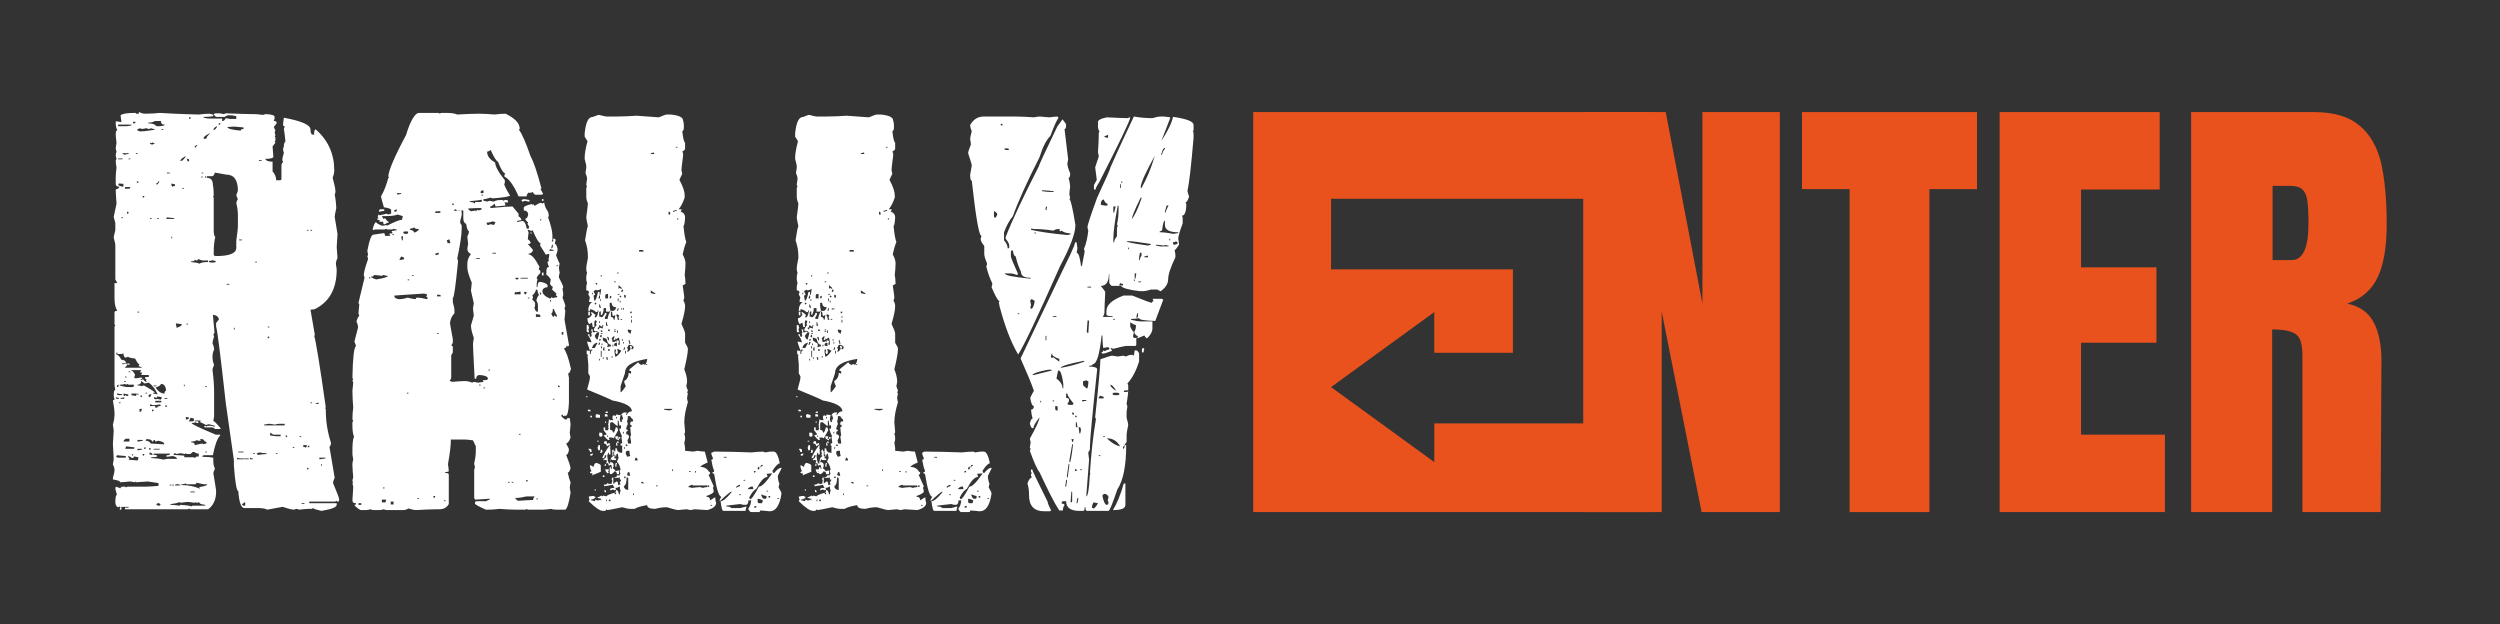
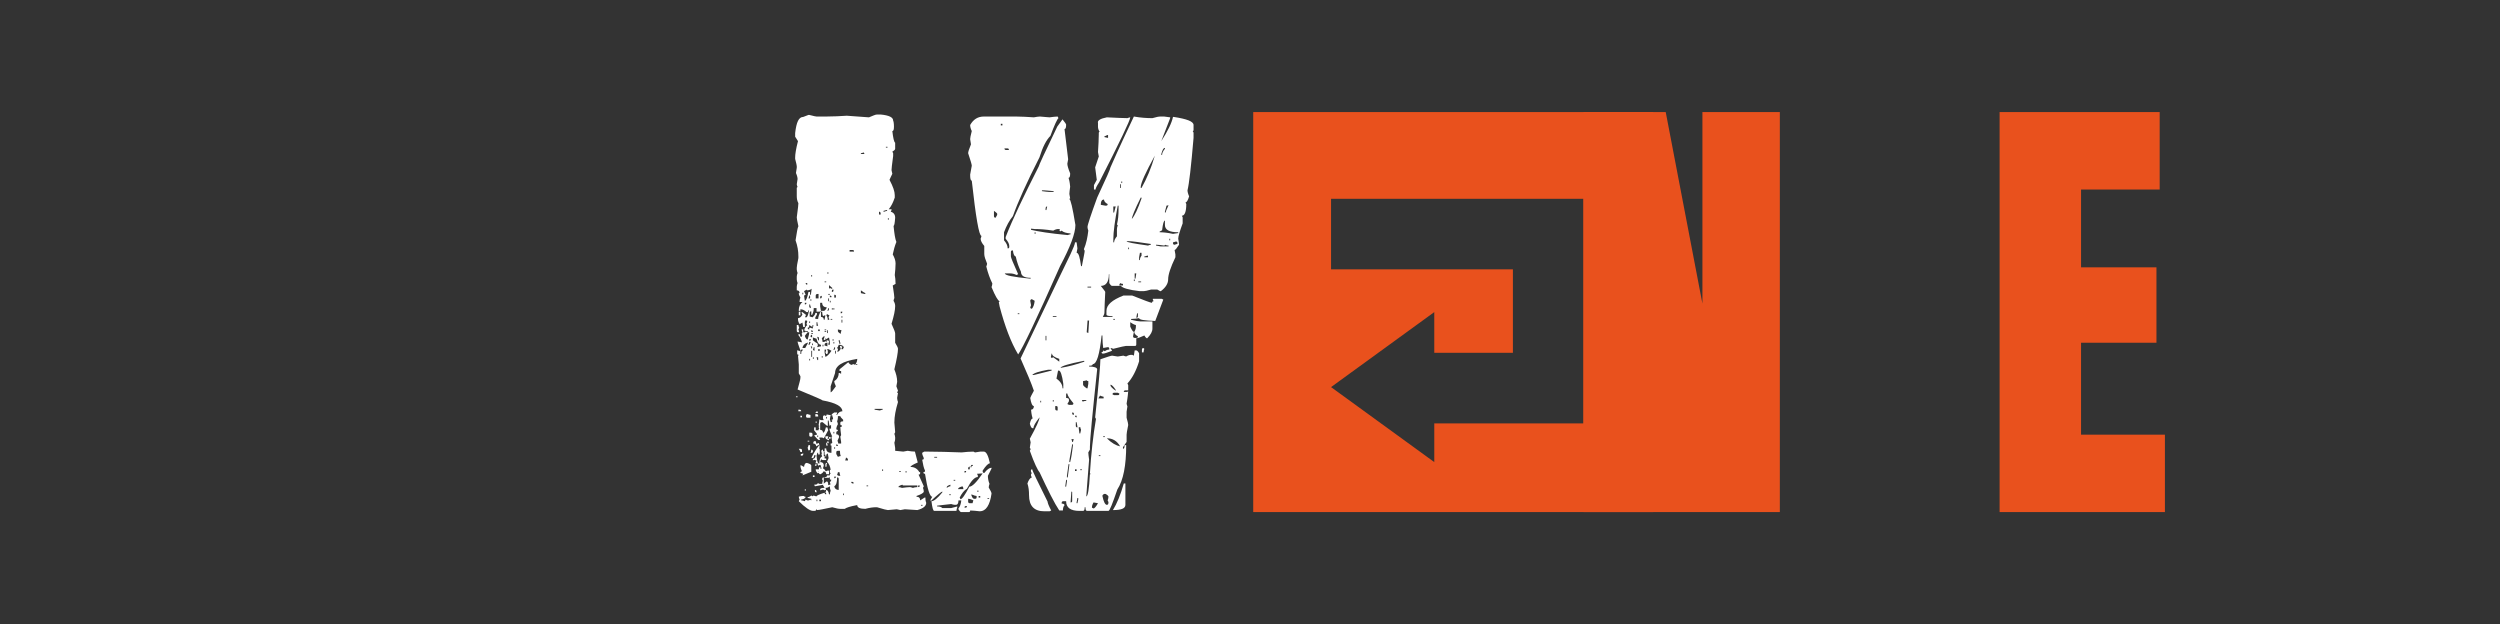
<svg xmlns="http://www.w3.org/2000/svg" version="1.1" id="Livello_1" x="0px" y="0px" viewBox="0 0 620 154.8" style="enable-background:new 0 0 620 154.8;" xml:space="preserve">
  <rect x="0" y="0" width="620" height="154.8" fill="#333333" stroke="none" />
  <style type="text/css">
	.st0{fill:#FFFFFF;}
	.st1{fill:#E9511D;}
</style>
  <g>
    <g>
-       <path class="st0" d="M33.7,28v0.2h0.7c0-0.3,0.1-0.4,0.2-0.4c0.4,0.3,1,0.4,1.5,0.4c1.5,0,2.7-0.1,3.5-0.2    c1.7,0.1,4.9,0.3,9.7,0.4c1-0.1,1.9-0.2,2.7-0.2c0.3,0.1,0.6,0.2,0.9,0.2v0.4c-0.5,0.1-1.3,0.2-2.4,0.2v0.2l1.1,0.2h3.5V30h0.2    c0.2,0,0.4-0.2,0.7-0.7l1.1,0.2h1.5v-0.7l-1.1-0.2h-1.1L55.7,29h-2c-0.2,0-0.4-0.2-0.7-0.7l0.4-0.2h0.9c0.5,0,0.8,0.1,1.1,0.2    c0.1,0,0.4-0.1,0.7-0.2c2.6,0.1,4.8,0.2,6.4,0.2h0.7c0.5,0,1.2,0.1,2,0.2c0.3-0.1,0.6-0.2,0.9-0.2c1.3,0.1,2,0.3,2,0.7v0.4    L67.9,30c0.4,0,0.7,0.1,0.7,0.4v0.2l-0.7,0.9l0.4,0.9l-0.2,0.4c0.1,0.3,0.2,0.6,0.2,0.9h-0.2l0.2,0.4v0.7c0,0.1-0.1,0.2-0.2,0.2    l0.2,0.4l-0.7,0.9l0.2,2.7c-0.4,0.3-1,0.4-2,0.4c0.1,0.4,0.7,0.7,1.8,0.7v2.4c0.6,0.7,0.9,1.4,0.9,2.2h0.9c0.3,0,0.4-0.1,0.4-0.4    v-3.5l0.4-0.7L70,39.7c0-0.3,0.1-0.8,0.4-1.8c-0.1-0.3-0.2-0.6-0.2-0.9c0-0.1,0.1-0.4,0.2-0.7l0-0.3c0.1-0.6,0.3-0.9,0.4-0.9    c-0.2-1.7-0.3-2.7-0.4-3.1c0.1-0.3,0.2-0.5,0.2-0.7c-0.3,0-0.4-0.1-0.4-0.4v-0.2l0.2-1.5C74.8,30,77,31,77,32.1    c0,0.9,0.2,1.3,0.7,1.3h0.2c0-0.9,0.1-1.3,0.4-1.3c3.1,2.7,4.6,6.1,4.6,10.2c0,0.4-0.1,1-0.4,1.8c0.4,1.5,0.7,2.7,0.7,3.5    c0,0.1-0.1,0.4-0.2,0.7c0.1,0.3,0.3,1.4,0.4,3.3c-0.3,1.3-0.4,2-0.4,2.2l0.7,4.2c-0.1,1.8-0.2,2.9-0.2,3.3l0.2,2.7    c-0.3,0.6-0.4,1.1-0.4,1.5l0.2,1.3c0,4.8-1.8,8.1-5.5,9.9l-1,0.1l1.1,6.4h-0.2c0.4,1.2,1.4,7.2,2.9,17.9h-0.2l0.2,0.4v0.4    c0,2.5,0.4,5.2,1.3,8c-0.1,0.6-0.3,0.9-0.4,0.9l1.3,7.7c-0.3,0.6-0.4,1-0.4,1.3c1,2.4,1.5,3.7,1.5,4v0.2c0,0.3-0.1,0.4-0.4,0.4    c-0.1,0-0.2-0.1-0.2-0.2l-0.4,0.2h-6.4v0.4h6.8v0.4c0,0.6-1.3,1.1-3.8,1.5c-1.3-0.3-2-0.5-2-0.7l-0.4,0.2h-0.7    c-0.6,0-1.4,0.1-2.4,0.2c-0.3-0.1-0.5-0.2-0.7-0.2c-0.3,0.1-0.5,0.2-0.7,0.2c-0.9-0.1-1.8-0.4-2.7-0.7l-3.8,0.7    c-0.6-0.3-1.4-0.4-2.4-0.4h-3.3c-0.8,0-1.3-1.4-1.5-4.2c-0.4,0-0.8-2.1-1.1-6.4v-1.3L56,100c-1.3-11.7-2.1-18.1-2.4-19v-0.9    l0.7-0.9c-0.2-0.7-0.7-1.1-1.5-1.1l0.4,4.4L52.9,83l0.2,0.4c-0.3,0.9-0.4,1.5-0.4,1.8c0.3,0.6,0.4,1.1,0.4,1.5    c-0.3,0.6-0.4,1.1-0.4,1.8c0,0.6,0.1,1.3,0.4,2c-0.3,0.6-0.4,1-0.4,1.3c0.3,2.2,0.4,4.1,0.4,5.5v6l-0.2,1.1c0.2,0,0.8,0.6,1.8,1.8    v0.2h-1.3c-0.4-0.3-0.6-0.4-0.7-0.4h-2v-0.4h0.2c0.1,0,0.2,0.1,0.2,0.2l0.4-0.2h0.7c0.3,0,0.6,0.1,0.9,0.2h0.2v-0.2l-1.5-0.4    c-0.1,0-0.4,0.1-0.7,0.2c-0.8-0.4-1.3-0.7-1.5-0.7l0.2-0.4h-1.5v0.2h0.9v0.4h-0.4c-0.1,0-0.2-0.1-0.2-0.2    c-0.3,0.1-0.6,0.2-1.1,0.2c0,0.3,2,1.2,6,2.9h1.1v0.2c-0.7,0.7-1.3,2.3-1.8,4.9h-2.2c-0.3,0-0.4,0.2-0.4,0.4    c1.3,0,2.2,0.1,2.7,0.2v0.9c0,0.6,0.1,1.2,0.4,1.8l-0.4,1.1c0.4,2.5,0.7,4.1,0.7,4.6c0,2-0.7,3.5-2,4.4h-4.4    c-0.1,0-0.2-0.1-0.2-0.2l-0.4,0.2H31v-0.4h0.9v-0.2h-1.8v0.7h-0.4v-0.2l0.2-0.4c-0.1,0-0.2-0.1-0.2-0.2l-0.4,0.2    c-0.4-0.1-0.7-0.6-0.7-1.3c0-1.2,0.2-1.8,0.4-1.8c-0.3-0.9-0.4-1.5-0.4-1.8c0.1,0,0.2-0.1,0.2-0.2l1.1,0.4c0-0.3,0.2-0.4,0.4-0.4    H31c0.1,0,0.2,0.1,0.2,0.2l0.4-0.2H36c0.7,0,1.8-0.1,3.3-0.2v-0.7l-2.7-0.4c-0.1,0-1,0.1-2.9,0.2v-0.2c-0.1,0-0.2,0.1-0.2,0.2    c-0.1,0-0.6-0.1-1.3-0.2c-1,0.1-1.8,0.2-2.4,0.2c0-0.3-0.6-0.5-1.8-0.7v-0.4c0.3-1,0.4-1.6,0.4-2c0-0.3-0.1-0.7-0.4-1.3    c0-0.1,0.1-0.6,0.2-1.3c0-0.5-0.1-1.7-0.2-3.8c0.1-1.8,0.2-2.9,0.2-3.3l-0.2-1.5c0.3-1,0.4-1.9,0.4-2.7v-0.2    c0-0.5-0.1-1.5-0.4-3.1l0.4-0.2l-0.2-0.9c0-1,0.1-1.5,0.4-1.5l-0.2-1.1V81c0-0.1,0.1-0.2,0.2-0.2l-0.2-0.4v-2.9    c0-0.3,0.2-0.4,0.7-0.4c-0.4-0.6-0.7-1.6-0.7-3.1v-3.8H29V70l-0.4-0.7v-8.6c0-0.1-0.1-0.7-0.4-1.8c0-0.1,0.1-0.7,0.4-1.8v-1.8    l-0.4-1.5l0.7-3.3c-0.1-1.5-0.2-2.7-0.2-3.5c0.6-0.2,0.9-0.4,0.9-0.7c-0.6,0-0.9-0.2-0.9-0.7v-1.8c0-0.7,0.1-1.4,0.2-2.2    c-0.1-0.6-0.2-1.2-0.2-1.8l0.2-0.4c-0.1-0.3-0.2-0.6-0.2-0.9c0-0.3,0.1-0.6,0.2-0.9c-0.1-0.3-0.2-0.6-0.2-0.9l0.2-1.3    c-0.1-0.8-0.2-1.5-0.2-2c0-0.7,0.1-1.1,0.4-1.1c-0.3-0.6-0.4-1.1-0.4-1.8v-0.4H29l1.1,0.2v-0.2l-0.2-1.5    C30.3,28.2,31.5,28,33.7,28z M29,87.2c0,0.1-0.1,0.4-0.2,0.7c0.4,0,0.8,0.4,1.3,1.3c0.7,0.1,1.1,0.3,1.1,0.7v0.2h-0.9v0.2h0.4    l1.3-0.2l0.2,0.4H32l-0.4-0.2c0,0.2-0.2,0.5-0.7,0.9h4.2V91c-0.4,0-0.7-0.1-0.7-0.4c0.1,0,0.2-0.1,0.2-0.2c-0.2,0-0.6-0.5-1.1-1.5    c-0.5,0-1.1-0.1-1.8-0.4c-0.3,0.1-0.5,0.2-0.7,0.2c-0.3-0.4-0.4-0.7-0.4-1.1l-0.4,0.2h-1.1v-0.4H29V87.2z M28.8,98.5v0.4h0.7v-0.2    C29.3,98.7,29.1,98.6,28.8,98.5z M29,112.9l-0.2,0.4l0.4,0.2h2v-0.4C31.1,113.1,30.3,113,29,112.9z M29,95.8V96    c0.3,0,0.4-0.1,0.4-0.4v-0.2C29.2,95.4,29,95.6,29,95.8z M29,97.6c0,0.3,0.2,0.4,0.4,0.4h0.9v-0.2l-1.1-0.2    C29.2,97.6,29,97.6,29,97.6z M29.3,30.9v0.4h2.2l1.1-0.2v-0.2C32.6,30.9,29.3,30.9,29.3,30.9z M29.3,39.3v0.2h1.1v-0.2H29.3z     M29.5,45.5l-0.2,0.4c0.6,0.3,1,0.4,1.3,0.4v-0.7L29.5,45.5z M29.5,99.8v0.2h0.4v-0.2H29.5z M29.7,95.4v0.2c1,0.3,1.6,0.4,2,0.4    h1.1c0.3,0,0.4-0.1,0.4-0.4v-0.2h-1.3c-0.1,0-0.2-0.1-0.2-0.2l-0.4,0.2c-0.1,0-0.2-0.1-0.2-0.2C30.8,95.3,30.4,95.4,29.7,95.4z     M29.9,98.7v0.2h0.9v-0.4C30.6,98.6,30.3,98.7,29.9,98.7z M30.1,53.9v0.2h0.4v-0.2H30.1z M30.4,38v0.2c0.3,0,0.4,0.1,0.4,0.2    c0.3-0.1,0.6-0.2,1.1-0.2V38H30.4z M30.6,97.6v0.2c0,0.3,0.2,0.4,0.4,0.4V98l0.4,0.2h0.4v-0.4C31.8,97.8,31.4,97.8,30.6,97.6z     M30.6,109.5h1.5v-0.7h-0.9C31,108.9,30.8,109.1,30.6,109.5z M30.8,94.5v0.2h0.4v-0.2H30.8z M31,46.4v0.4h0.9    c0.3,0,0.4-0.1,0.4-0.4H31z M31,93.4v0.2h0.4v-0.2H31z M31.3,110.7l-0.2,0.4v0.2h2.2v-0.4h-0.4L31.3,110.7z M31.5,52.5V53    c0.3,0,0.4-0.1,0.4-0.4L31.5,52.5L31.5,52.5z M31.7,113.1l0.4,0.7c-0.1,0-0.2,0.1-0.2,0.2l2.2,0.2l0.2-0.4v-0.4l-1.1-0.2    c0,0.3-0.1,0.4-0.4,0.4l-0.7-0.4L31.7,113.1L31.7,113.1z M31.9,39.3v0.2h0.4v-0.2H31.9z M31.9,92.1v0.2h0.4v-0.2H31.9z M32.4,91.6    v0.2c0.3,0,0.7,0.4,1.1,1.1c-0.1,0.3-0.2,0.6-0.2,0.9H34l1.1-0.2l0.2,0.4h-0.4v0.2h0.4c0-0.1,0.1-0.2,0.2-0.2    c0,0.2,0.2,0.4,0.7,0.7h0.2l-0.2-0.4c0.1,0,0.2-0.1,0.2-0.2c-0.3,0-0.4-0.1-0.4-0.4v-0.2h0.9V93H35l0.2-0.4v-0.2h-0.4v-0.2    l0.2-0.4h-2.6V91.6z M32.6,97.6V98l1.1,0.2l0.2-0.4v-0.2H32.6z M32.8,112.6v0.4H33v-0.4H32.8z M33,30.2v0.4h0.2    c0.3,0,0.4-0.1,0.4-0.4H33z M33.7,38v0.2h0.4V38H33.7z M33.9,45c0,0.3,0.2,0.4,0.4,0.4V45H33.9z M34.1,32v0.4    c0.1,0,0.4,0.1,0.7,0.2c0.4,0,1.6-0.1,3.5-0.4V32c-0.3,0-0.6-0.1-0.9-0.2L37,32c-0.1,0-0.4-0.1-0.7-0.2L35.2,32l-0.4-0.2    C34.5,31.9,34.3,32,34.1,32z M34.1,77.3v0.2h0.4v-0.2H34.1z M35,94.5c0,0.6-0.3,0.9-0.9,0.9v0.2c0.6,0,0.9,0.1,0.9,0.2    c0.3-0.1,0.5-0.2,0.7-0.2c1.8,1,2.7,1.6,2.7,1.8H38v0.2l1.1,0.2c-0.6-1.4-1.4-2.3-2.2-2.9l-1.1,0.2C35.7,95,35.4,94.7,35,94.5z     M34.1,97.6V98h0.2v-0.4H34.1z M34.1,109.1v0.4h0.2l1.1-0.2v-0.2C35.4,109.1,34.1,109.1,34.1,109.1z M34.1,111.3v0.4l1.1-0.2v-0.2    C35.2,111.3,34.1,111.3,34.1,111.3z M34.6,101.4v0.7H35c0-0.1,0.1-0.4,0.2-0.7H34.6z M34.8,98.1c0,0.3,0.2,0.4,0.4,0.4v-0.4H34.8z     M35.4,48.6V49c0.3,0,0.4-0.1,0.4-0.4H35.4z M35.4,112.6v0.4c0.3,0,0.4-0.1,0.4-0.4H35.4z M35.7,111.3h0.4v-0.4    C35.8,110.9,35.7,111.1,35.7,111.3z M36.1,97.4v0.2h0.4v-0.2H36.1z M36.3,108.9l-0.2,0.4c0.6,0,1,0.2,1.3,0.7    c0.4,0,1.5,0.1,3.3,0.2V110c0-0.3-0.5-0.5-1.5-0.7c-0.3,0.1-0.5,0.2-0.7,0.2c0-0.3-0.1-0.4-0.4-0.4c0,0.3-0.1,0.4-0.4,0.4    C37.7,109.1,37.2,108.9,36.3,108.9z M36.8,30.4v0.2c1,0,1.6,0.2,2,0.7h0.9l1.1-0.2v-0.2c-0.6,0-0.9-0.3-0.9-0.9h-1.5    C38,30.3,37.5,30.4,36.8,30.4z M36.8,98.3l0.4,0.2l0.4-0.7h-0.4C36.9,97.9,36.8,98,36.8,98.3z M37,111.1v0.4h0.4    C37.4,111.2,37.3,111.1,37,111.1z M37.2,112.2l-0.2,0.4l0.4,0.2h0.4C37.9,112.6,37.7,112.4,37.2,112.2z M37.2,35.5v0.2    c0.3,0,0.4,0.1,0.4,0.2c0.3-0.1,0.5-0.2,0.7-0.2v-0.2c-0.3,0-0.4-0.1-0.4-0.2C37.6,35.5,37.4,35.5,37.2,35.5z M37.2,54.1v0.2h0.4    v-0.2H37.2z M37.2,100.3v0.4h1.3v0.4H39c0-0.3,0.3-0.4,0.9-0.4l-0.2-0.4c-0.8,0.1-1.4,0.2-1.8,0.2    C37.6,100.3,37.4,100.3,37.2,100.3z M38.1,112.6v0.2c0.6,0,0.9,0.1,0.9,0.4c-0.2,0.1-0.7,0.2-1.5,0.2v0.2c1.9,0.1,2.9,0.3,2.9,0.4    l1.1-0.2h2.4c0-0.3-0.4-0.6-1.1-0.7l-1.5,0.2v-0.4c0.6,0,0.9-0.1,0.9-0.4h-4.1V112.6z M37.7,101.6v0.4c0.3,0,0.4-0.1,0.4-0.4H37.7    z M38.1,95.6v0.2h0.7v-0.2H38.1z M39,98.3l-0.2,0.4l-0.4-0.2h-0.2v0.4c0.3,0,0.4,0.1,0.4,0.2l0.4-0.2c0.3,0.1,0.6,0.2,0.9,0.2    l0.2-0.4v-0.2L39,98.3z M38.1,111.3v0.2h1.5v-0.2H38.1z M39.9,95.2c0,0.3-0.4,0.6-1.3,0.9c0.6,1,1.4,1.5,2.2,1.5    c0-0.4,0.1-0.7,0.4-0.7C41.1,95.8,40.7,95.2,39.9,95.2z M38.5,99.4v0.4H40v-0.4H38.5z M39.2,45c0,0.3-0.1,0.4-0.4,0.4v0.4    c0.2,0,0.4-0.2,0.7-0.7V45H39.2z M38.8,125.2l0.4,0.2h0.2c0.3,0,0.4-0.1,0.4-0.4l-0.4-0.2h-0.2C38.9,124.8,38.8,125,38.8,125.2z     M39,54.1v0.2h0.4v-0.2H39z M40.1,32v0.2h0.4V32H40.1z M40.8,98.7v0.2h0.7v-0.2H40.8z M41,100.5v0.4h0.4    C41.4,100.6,41.3,100.5,41,100.5z M41.4,53.9l-0.2,0.4h2v-0.2C43.1,54.1,42.5,54,41.4,53.9z M41.4,42.8V43h0.7v-0.2H41.4z     M42.1,120.2v0.2h0.4v-0.2H42.1z M42.3,125v0.2c0.7,0,1.4,0.1,2.2,0.2c0.1,0,0.2-0.1,0.2-0.2c1.8,0.1,2.7,0.3,2.7,0.4l0.4-0.2h3.1    v-0.2c-1-0.1-1.5-0.3-1.5-0.7l-0.4,0.2h-0.2c-0.1,0-0.2-0.1-0.2-0.2c-0.1,0-0.2,0.1-0.2,0.2l-1.5-0.2h-0.7l-1.5,0.2v-0.2    C44.1,124.7,43.4,124.9,42.3,125z M42.5,45.5v0.4l0.2,0.4c0.3-0.1,0.5-0.2,0.7-0.2v-0.4C43.1,45.7,42.8,45.6,42.5,45.5z     M42.5,58.7v0.4h0.2v-0.4H42.5z M42.7,120.2v0.2h0.4v-0.2H42.7z M47.2,112.6h-0.9c-0.1,0-0.2-0.1-0.2-0.2c-0.1,0-0.2,0.1-0.2,0.2    l-1.1-0.2c-0.3,0-0.6,0.1-0.9,0.2c-0.3-0.1-0.5-0.2-0.7-0.2l-0.2,0.4l2.7,0.2v0.4H48l0.4,0.2c0-0.3,0.3-0.4,0.9-0.4v-0.7    c-0.4,0-0.7-0.1-1.1-0.4h-0.4L47.2,112.6z M43.4,120.2v0.2h1.3v-0.2c-0.4,0-0.7-0.1-0.7-0.2C43.8,120.1,43.6,120.2,43.4,120.2z     M43.6,80.2l0.2,1.1c0.9-0.3,1.3-0.6,1.3-0.9L43.6,80.2z M44.7,39.9H45c0.2,0,0.6-0.4,1.1-1.1h-0.2C45.2,39.2,44.8,39.5,44.7,39.9    z M48.7,119.7c0,0.3-0.1,0.4-0.4,0.4h-2c-0.1,0-0.2-0.1-0.2-0.2c-0.3,0.1-0.6,0.2-1.1,0.2v0.2c1.6,0,3.2,0.3,4.6,0.9l-0.2-0.4    c1.3-0.2,2-0.4,2-0.7C50.8,120.2,49.9,120,48.7,119.7z M45.2,46.6v0.2h0.4v-0.2H45.2z M45.6,95.4v0.4h0.2v-0.4H45.6z M46.1,103.4    v0.7c0.3-0.1,0.5-0.2,0.7-0.2v-0.4L46.1,103.4L46.1,103.4z M46.3,39.3c0.1,0.3,0.2,0.5,0.2,0.7h0.4v-0.2c0-0.3-0.1-0.4-0.4-0.4    L46.3,39.3L46.3,39.3z M46.3,80.2v0.4h0.2v-0.4H46.3z M47.2,103.6c0,0.2-0.1,0.5-0.4,0.9h0.9c0.3,0,0.4-0.1,0.4-0.4    s-0.1-0.4-0.4-0.4L47.2,103.6L47.2,103.6z M46.9,29.1v0.4c0.3,0,0.4-0.1,0.4-0.4H46.9z M47.2,121.9v0.2h1.1v-0.2H47.2z M49.1,64.2    c0,0.3-0.1,0.4-0.4,0.4l-0.4-0.2c0,0.3-0.3,0.4-0.9,0.4V65c1.3,0.1,2,0.3,2,0.4c0.6-0.3,1.1-0.4,1.8-0.4h0.4v-0.4h-0.7    C50.3,64.7,49.7,64.5,49.1,64.2z M49.6,108.9l0.2,0.4h-0.7c-0.1,0-0.2-0.1-0.2-0.2c-0.4,0.3-1,0.4-1.5,0.4v0.2    c0.6,0,0.9,0.2,0.9,0.7c1.1-0.3,1.8-0.4,2-0.4v0.2c0.3-0.1,0.6-0.2,0.9-0.2v-0.4c-0.2,0-0.5-0.2-0.9-0.7H49.6z M48.3,36.2v0.4    c0.2,0,0.4-0.2,0.7-0.7C48.6,36.1,48.4,36.2,48.3,36.2z M50,42.8V43h0.4v-0.2H50z M50,43.7v0.4h0.2v-0.4H50z M50.5,34.2v0.2h0.7    c0-0.4,0.3-0.8,0.9-1.3h-0.2C50.9,33.6,50.5,34,50.5,34.2z M50.9,43.7v0.4h0.2v-0.4H50.9z M50.9,95.8V96h0.4v-0.2H50.9z M50.9,112    v0.2h0.4V112H50.9z M53.3,42.8c-0.2,0.6-0.4,0.9-0.7,0.9h-1.3v0.4c1,0,1.5,0.6,1.5,1.8c0.1,0.4,0.2,1.3,0.2,2.7h-0.2L53,49v8.2    c0,1,0.2,1.5,0.4,1.5c-0.3,1.2-0.4,2.6-0.4,4.2v0.2c0,0.3,0.2,0.4,0.7,0.4c3.2,0,4.9-0.7,4.9-2v-1.8c0.3-2.1,0.4-3.3,0.4-3.5v-2.7    c0-1-0.1-2-0.4-3.1c0.1-0.6,0.3-0.9,0.4-0.9l-0.4-1.1l0.4-1.1c0-2.7-1-4-2.9-4L53.3,42.8z M51.8,64.7c0,0.3,0.2,0.4,0.4,0.4h0.9    c0.3,0,0.4-0.1,0.4-0.4c-0.4,0-0.7-0.1-0.7-0.2C52.6,64.6,52.3,64.7,51.8,64.7z M52.9,32.2h0.2c0.2,0,0.4-0.2,0.7-0.7v-0.2    C53.3,31.5,53,31.8,52.9,32.2z M54.2,30.9h0.4v-0.4C54.4,30.5,54.2,30.6,54.2,30.9z M56.2,70.4v0.2h0.7v-0.2H56.2z M56.4,31.5    c0,0.4,1.1,0.7,3.3,0.9c0-0.3,0.2-0.4,0.7-0.4v-0.4l-2.2-0.2H58L56.4,31.5z M58,81.3v0.4h0.2v-0.4H58z M58.9,113.5l-0.2,0.4h1.8    v-0.2C59.6,113.7,59.1,113.7,58.9,113.5z M59.1,112v0.2h1.3V112H59.1z M59.3,59.4v0.2H60v-0.2H59.3z M60,125.2l0.4,0.2h0.4v-0.9    C60.3,124.8,60,125,60,125.2z M60.6,113.7v0.2h1.1v-0.2H60.6z M62,113.5v0.4h0.7v-0.2C62.5,113.7,62.3,113.7,62,113.5z     M62.8,112.4v0.2h0.4v-0.2H62.8z M63.3,64.9v0.2h0.4v-0.2H63.3z M63.7,112.4c0,0.3,0.2,0.4,0.4,0.4c0.8-0.1,1.5-0.2,2-0.2v-0.2    c-0.6,0-1.2-0.1-1.8-0.2C64.1,112.3,63.9,112.4,63.7,112.4z M64.2,39.7v0.2h0.7v-0.2H64.2z M65.5,105.3v0.2h5.1v-0.4h-1.3    c-0.5,0-0.8,0.1-1.1,0.2l-1.3-0.2h-0.2L65.5,105.3z M66.4,81v0.2h0.4V81H66.4z M66.4,83.5v0.4c0.3,0,0.4-0.1,0.4-0.4H66.4z     M67,107.3v0.7l1.5,0.2h1.1v-0.4h-1.8L67,107.3L67,107.3L67,107.3z M68.4,112.4v0.2h0.4v-0.2H68.4z M70.8,108    c0,0.3,0.2,0.4,0.4,0.4V108H70.8z M72.6,110.9v0.2H73v-0.2H72.6z M74.3,108.2v0.2h0.4v-0.2H74.3z M74.8,124.8v0.2h0.7v-0.2H74.8z     M75.2,110.4v0.4c0.1,0,0.4,0.1,0.7,0.2l0.2-0.4v-0.2H75.2z M76.1,57v0.2h0.4V57H76.1z M76.1,116.4h0.4V116    C76.3,116,76.1,116.1,76.1,116.4z M76.3,110.9h0.4v-0.4C76.5,110.5,76.3,110.6,76.3,110.9z M77,57v0.2h0.4V57H77z M77,99.8v0.2    h0.4v-0.2H77z M78.3,100v0.2H79v-0.4C78.7,100,78.5,100,78.3,100z M79.2,113.5v0.4l1.5-0.2v-0.2C80.7,113.5,79.2,113.5,79.2,113.5    z M79.6,115.1v0.4h0.2v-0.4H79.6z" />
-       <path class="st0" d="M103.9,28h4.9c0.1,0,0.2,0.1,0.2,0.2l0.4-0.2h1.1c1.3,0,2.2,0.1,2.9,0.4c2.1-0.1,3.8-0.2,5.3-0.2    c1.3,0,2.6,0.1,4,0.2c0.8-0.1,1.7-0.2,2.7-0.2c2.4,1.2,3.5,2.4,3.5,3.8c-0.1,0-0.2,0.1-0.2,0.2c0.8,1,1.7,3.2,2.9,6.6    c0.7,1.2,1.6,3.8,2.7,8H134l0.7,1.3l-0.4,0.2h-1.5c-0.2,0-0.4-0.2-0.7-0.7l-0.4,0.2H131c-0.3,0.4-0.4,0.7-0.4,0.9h-2    c-1.2-2.8-2.4-4.4-3.5-4.9v-0.4l0.2-0.4c-0.5-0.1-1.1-1.1-1.8-2.9c-0.4-0.1-1-1.1-1.8-2.9c-0.4,0.3-0.7,0.4-0.9,0.4    c0,1.1,0.7,2,2,2.7c0,0.9,0.8,2.4,2.4,4.4v0.7c0,0.1-0.1,0.2-0.2,0.2c0.3,0.9,0.8,1.8,1.5,2.9c-0.4,0.3-1.8,0.5-4.4,0.7l-0.4-0.2    c-0.9,0.3-1.5,0.4-1.8,0.4v0.4c0.3,0,0.6,0.1,0.9,0.2c0.3-0.1,0.5-0.2,0.7-0.2l0.9,0.2c0.6-0.3,1.1-0.4,1.8-0.4h0.4    c0.1,0,0.2,0.1,0.2,0.2l0.4-0.2h0.4c0.3,0,0.4,0.2,0.4,0.4v0.2h-0.9l0.2,0.4V51h-0.2l-2.2,0.2c-0.1-0.3-0.2-0.5-0.2-0.7    c-0.5,0.4-0.8,0.7-1.1,0.7v0.4c3.1-0.3,4.9-0.4,5.5-0.4l1.5,1.8v0.7c0.2,0,0.4,0.2,0.7,0.7v0.2l-1.1,0.2V55h0.4    c0.1,0,0.4-0.1,0.9-0.2c0.5,0,0.9,0.6,1.1,1.8l0.4,0.2l0.2-0.4v-0.2l-0.4-0.7l0.2-0.4c-0.2,0-0.4-0.2-0.7-0.7v-0.2    c0.4,0,0.6-0.4,0.7-1.1c-0.1-0.6-0.5-0.9-1.1-0.9v-0.7c0-0.3,0.7-0.6,2-0.9c0,0.1,0.1,0.2,0.2,0.2c0-0.1,0.1-0.2,0.2-0.2    c0,0.3,0.2,0.4,0.4,0.4c0.6-0.4,1.1-0.7,1.5-0.7c0.1,0,0.2,0.1,0.2,0.2l0.4-0.2h0.2c0,0.6,0.3,1.3,0.9,2.2    c0.1,0.3,0.2,0.6,0.2,1.1c0,0.1-0.1,0.2-0.2,0.2c0.7,2,1.1,3.5,1.1,4.6v1.1l-0.2,0.4h0.4v-0.7h0.2c0.3,0,0.4,0.2,0.4,0.4    c-0.1,0.3-0.2,0.6-0.2,0.9c0.3,0,0.5,0.4,0.7,1.3c0,0.3-0.1,0.8-0.4,1.5c0.5,1.3,0.8,2,0.9,2l-0.2,1.1l0.2,1.3    c-0.1,0.3-0.2,0.6-0.2,1.1c0.6,1.1,1,2,1.1,2.4l-0.2,0.4l0.2,1.3c0,0.3-0.1,0.6-0.2,0.9c0.4,1,0.7,1.8,0.7,2.2l-0.2,0.4    c0,0.1,0.1,0.4,0.2,0.7l-0.2,2.2l1.1,6.2c0,0.3-0.1,0.4-0.4,0.4c0-0.1-0.1-0.2-0.2-0.2c0,0.4-0.2,0.7-0.7,0.7    c0.6,0.7,1.2,2.4,1.8,5.1c-0.2,0.7-0.4,1.1-0.7,1.1l0.2,1.1v6.2c-0.1,2.2-0.4,3.3-0.9,3.3V103l-0.4,0.2h-0.2v-0.4    c-0.3,0-0.4,0.2-0.4,0.4c0.5,0.6,1,0.9,1.3,0.9c0-0.3,0.2-0.4,0.4-0.4h0.4l0.2,1.5l-0.2,2.2l0.2,1.1c-0.3,0.9-0.7,1.4-1.1,1.5    c0.4,0.7,0.7,1.3,0.7,1.5c-0.1,0.9-0.4,1.3-0.7,1.3c0.6,1.5,1,2.6,1.1,3.3c-0.2,0.7-0.4,1.1-0.7,1.1c0.2,0.9,0.4,1.7,0.7,2.4    c-0.1,0.8-0.2,1.2-0.2,1.3c0.1,0.8,0.2,1.2,0.2,1.3c-0.4,2.5-0.8,3.9-1.3,4.2h-2c-0.8,0-1.4-0.1-1.5-0.2c-0.8,0.1-1.5,0.2-2,0.2    h-3.8c-0.1,0-0.2-0.1-0.2-0.2l-0.4,0.2H128c-1.4,0-2.8-0.1-4.2-0.2c-0.6,0.1-1.7,0.2-3.3,0.2c-1.8-0.8-2.7-1.3-2.7-1.5v-0.2    c0-0.3,0.2-0.4,0.4-0.4h2.4c0.4-0.3,0.7-0.4,0.9-0.4v-0.2h-0.4c-1.5,0.1-2.6,0.2-3.3,0.2l-0.2-0.4v-6.8c0-0.3,0.1-0.6,0.2-0.9    c-0.1-0.3-0.2-0.6-0.2-0.9c0.3-1.3,0.4-2.3,0.4-2.9v-1.3l-0.7-1.5c-0.8-0.1-1.5-0.2-2-0.2h-3.5v0.4c0,1-0.2,2.9-0.7,5.7    c0.1,0.8,0.2,1.4,0.2,1.8c-0.3,0.1-0.6,0.2-0.9,0.2v0.2c0.6,0,0.9,0.1,0.9,0.4v7.3c-0.5,0.9-1.3,1.3-2.4,1.3h-0.7    c-1.4,0-3.1,0.1-5.1,0.2c-0.3,0-0.8-0.1-1.8-0.4c-0.5,0.3-0.9,0.4-1.3,0.4h-4c-0.3,0-0.6-0.1-0.9-0.2c-0.3,0.1-0.6,0.2-0.9,0.2    h-1.5c-0.3,0-0.6-0.1-0.9-0.2c-0.3,0.1-0.6,0.2-0.9,0.2h-1.5c-1-0.6-1.5-1.1-1.5-1.3c0.3,0,0.4-0.1,0.4-0.4    c-0.6,0-0.9-0.2-0.9-0.7c0-0.4,0.1-1.5,0.2-3.3l-0.2-1.1h0.2l-0.2-0.4c0-0.3,0.1-0.6,0.2-0.9c-0.1-1.3-0.2-2.3-0.2-3.1v-0.2    c0-0.5,0.1-0.8,0.2-1.1l-0.2-1.3v-0.9c0-1.7,0.1-2.9,0.4-3.5c-0.3-0.7-0.4-1.6-0.4-2.9v-0.7c0-0.1,0.1-0.2,0.2-0.2    c-0.1-0.3-0.2-0.5-0.2-0.7c0-1,0.1-1.9,0.2-2.7c-0.1-1.4-0.2-2.8-0.2-4.2l0.2-2c-0.1-0.3-0.2-0.5-0.2-0.7h0.2    c-0.1-0.3-0.2-0.5-0.2-0.7c0.1-4.8,0.4-7.4,0.9-7.7l-0.4-1.1c0.1-0.4,0.4-1.6,0.9-3.5c0-0.3-0.1-0.8-0.4-1.5    c0.3-0.9,0.5-1.3,0.7-1.3c0-0.1-0.1-0.4-0.2-0.7l0.2-2.2l-0.2-0.4l1.5-6.2c0-0.1-0.1-0.4-0.2-0.7c0.1-1,0.5-2.3,1.1-4    c-0.1-0.3-0.2-0.5-0.2-0.7c0-0.1,0.1-0.2,0.2-0.2l-0.2-1.1c0.5-2.7,1-4,1.5-4l2.7-0.4c0.1,0.3,0.2,0.5,0.2,0.7h1.3l-0.2-0.4v-0.2    h0.7v-0.2l-0.2-0.4l1.3-0.2v-0.2c-0.4,0-0.7-0.1-0.7-0.2l-0.4,0.2H96c-0.1,0-0.2-0.1-0.2-0.2l-0.4,0.2H93l-0.4,0.2    c0-0.1-0.1-0.2-0.2-0.2c0.3-1.2,0.6-1.8,0.9-1.8c0,0.2,0.5,0.5,1.5,0.9l1.1-0.2V56c2-1,3.2-1.5,3.8-1.5l0.2-0.9l-1.3-0.4    c-0.6,0.3-1.8,0.4-3.5,0.4h-0.4l0.4,0.7l0.4-0.2c0.4,0.6,0.7,0.9,0.9,0.9v0.2c-0.2,0-0.5,0.1-0.9,0.4h-0.4c0-0.4-0.1-0.7-0.4-0.7    v0.2c-0.3-0.1-0.5-0.2-0.7-0.2V55l0.2-0.4c-0.4,0-0.7-0.1-0.7-0.4h0.4l-0.2-0.4v-0.2l0.2-0.4c0.1,0,0.2,0.1,0.2,0.2l1.8-0.4    l0.4,0.2c0.3-0.1,0.5-0.2,0.7-0.2v-0.9c0-0.3-0.6-0.5-1.8-0.7c-0.4-1.5-0.7-2.4-0.7-2.7c0.8-1.4,1.4-3,1.8-4.6h0.2l-0.2-0.4    c0.1-1.4,1.5-4.8,4.4-10.2C101.8,29.8,103,28,103.9,28z M88.9,124.8v0.4h0.7v-0.4H88.9z M91.6,68.7v0.4h0.2v-0.4H91.6z M92.7,68.2    c0,0.3-0.2,0.4-0.7,0.4c0,0.2,0.4,0.4,1.3,0.7c1.9-0.3,2.9-0.6,2.9-0.9c-0.5,0-0.8-0.1-1.1-0.2l-0.4,0.2    C93.9,68.3,93.2,68.2,92.7,68.2z M94.4,51.9h0.9v0.4c-0.1,0-0.6,0.1-1.3,0.2v-0.2C94,52,94.2,51.9,94.4,51.9z M94.7,123.9v0.7h0.9    c0-0.1,0.1-0.4,0.2-0.7H94.7z M95.1,120.8v0.4h0.2v-0.4H95.1z M96.9,124.4v0.7h0.7v-0.7H96.9z M97.3,58.1v0.2h0.4v-0.2H97.3z     M97.8,52.1v0.4H98c0.3,0,0.4-0.1,0.4-0.4v-0.2C98.1,52,97.9,52.1,97.8,52.1z M97.8,73.3v0.2c0,0.3,0.4,0.6,1.1,0.7    c0.6,0,1.4-0.1,2.2-0.4c0.3,0.1,1,0.3,2,0.4c0-0.3,0.2-0.4,0.4-0.4c0.4,0,1.2,0.1,2.4,0.4l0.2-0.4l-0.4-0.2l0.2-0.4V73    c-0.1,0-0.4-0.1-0.7-0.2C100.4,73.1,97.9,73.3,97.8,73.3z M98.4,47.9l0.2,0.4c0.3-0.1,0.6-0.2,0.9-0.2v-0.2H98.4z M99.5,63.6    l-0.4,0.7v0.2l1.1-0.2v-0.4C100,63.8,99.8,63.7,99.5,63.6z M99.5,58.9c0.1,0.3,0.2,0.5,0.2,0.7h0.2v-1.1    C99.7,58.5,99.5,58.7,99.5,58.9z M100,57.8l0.4,0.2h0.4c0.3,0,0.4-0.1,0.4-0.4v-0.2h-0.9C100.1,57.4,100,57.6,100,57.8z     M100.9,97.4v0.2h0.4v-0.2H100.9z M101.1,69.3v0.2h0.4v-0.2H101.1z M101.7,56.7V57c0.4,0,0.8,0.2,1.1,0.7c0.7-0.3,1-0.6,1.1-0.9    c-0.7,0-1.1-0.1-1.1-0.4C102.4,56.6,102,56.7,101.7,56.7z M102.2,68.2v0.2h0.4v-0.2H102.2z M103.5,123.5v0.2h0.4v-0.2H103.5z     M107.5,123v0.4h0.4V123H107.5z M107.9,52.8h1.3v-0.4h-0.9C108.1,52.4,107.9,52.5,107.9,52.8z M107.9,62.9l0.2,0.4    c0.3-0.1,0.5-0.2,0.7-0.2v-0.4h-0.2C108.3,62.8,108.1,62.9,107.9,62.9z M108.4,73.1v0.4h0.9c0-0.3-0.1-0.4-0.4-0.4H108.4z     M108.4,82.6v0.2h0.4v-0.2H108.4z M110.1,124.1v0.2h0.4v-0.2H110.1z M110.8,59.6c0.1,0.3,0.2,0.5,0.2,0.7h0.7    c-0.1-0.3-0.2-0.6-0.2-0.9h-0.2L110.8,59.6z M113.7,51.9v0.4h0.2l0.4-0.2l0.2,0.4v0.9c-0.3,1-0.4,1.6-0.4,1.8l0.4,0.7v0.7    c0,1.7-0.4,4.2-1.1,7.5c0.1,0.3,0.2,0.5,0.2,0.7c-0.6,6-1,9.1-1.3,9.1V75c0.3,1,0.4,1.6,0.4,1.8v0.9c-0.6,0.6-1,1.4-1.1,2.4    c0,0.1,0.2,1.4,0.7,4V85l-0.4,0.7c0.3,0,0.4,0.2,0.4,0.4v1.3l-0.4,0.7v5.7l-0.4,0.7c0.1,0,0.4,0.1,0.7,0.2    c1.3-0.1,2.2-0.2,2.9-0.2c0.7,0,1.3,0.1,2,0.4l0.4-0.2l1.1,0.2l1.3-0.2l-0.2-0.4c0.9,0,1.3-0.1,1.3-0.4c0-0.5-0.7-0.8-2-0.9    c-0.6,0-0.9,0.3-0.9,0.9h-0.4v-0.2c-0.3-5.3-0.4-8.1-0.4-8.4l0.2-1.5c-0.4-1.2-0.7-2.2-0.7-3.1l0.7-2.4c0-0.1-0.1-0.7-0.2-1.8    c0-0.1,0.1-0.6,0.2-1.3l-0.7-3.1l0.2-2c-0.7-1.7-1.1-2.9-1.1-3.8v-0.9c0-0.8,0.3-1.7,0.9-2.4c-0.6-0.3-0.9-0.7-0.9-1.3l0.2-1.3    c-0.1-0.8-0.2-1.4-0.2-1.8c0.3-0.5,0.4-0.9,0.4-1.3c-0.3,0-0.5-0.6-0.7-1.8c-0.4-0.1-0.7-0.6-0.7-1.3v-2h-1.2V51.9z M112.1,50.5    c0,0.3,0.2,0.4,0.4,0.4v-0.4H112.1z M112.8,51.9l-0.2,0.4h0.7C113.2,52,113.1,51.9,112.8,51.9z M116.1,51.7c0,0.2,0.2,0.4,0.7,0.7    l1.1-0.2c0,0.1,0.1,0.2,0.2,0.2l0.2-0.4l0.4,0.2c0.3-0.1,0.5-0.2,0.7-0.2v-0.4h-1.1L116.1,51.7z M116.5,49.9v0.2    c0.6,0,1,0.1,1.3,0.4v-0.4h1.3c0.3,0,0.4-0.1,0.4-0.4v-0.2C119.5,49.6,118.4,49.7,116.5,49.9z M118.1,64v0.2h0.9V64H118.1z     M118.8,95.4v0.2h0.4v-0.2H118.8z M119.2,47.7v0.2h0.7v-0.7h-0.2C119.3,47.3,119.2,47.4,119.2,47.7z M119.4,48.3v0.2h0.4v-0.2    H119.4z M119.9,96.1v0.2h0.4v-0.2H119.9z M120.7,55.2v0.2c0,0.3,0.2,0.4,0.4,0.4c0.3-0.1,0.5-0.2,0.7-0.2c0.3,0.1,0.5,0.2,0.7,0.2    l0.4-0.7c-0.1,0-0.4-0.1-0.7-0.2C121.7,55.1,121.2,55.2,120.7,55.2z M121.2,91.6V92h0.2v-0.4H121.2z M122.1,62.7v0.2h0.9v-0.2    H122.1z M126,119.5v0.2h0.4v-0.2H126z M126.9,119.5v0.2h0.4v-0.2H126.9z M127.8,72.4l-0.2,0.4V73h1.5v-0.7l-1.1,0.2    C128,72.5,128,72.4,127.8,72.4z M127.8,68.9c0,0.3,0.2,0.4,0.4,0.4c0.3,0,0.4-0.1,0.4-0.4H127.8z M127.8,123.5    c0,0.2,0.2,0.4,0.7,0.7c1.5-0.1,2.7-0.2,3.5-0.2h0.2c0-0.2,0.1-0.5,0.4-0.9h-2C129.7,123.3,128.8,123.5,127.8,123.5z M128.7,107.6    v0.2h0.4v-0.2H128.7z M129.1,68.9v0.2h1.8v-0.2H129.1z M129.8,49.4h0.4l1.1,0.2V50h-0.2l-0.9-0.2c-0.3,0.1-0.5,0.2-0.7,0.2    l-0.2-0.4L129.8,49.4z M130,72.4v0.2c0,0.3,0.2,0.4,0.4,0.4l0.2-0.4v-0.2H130z M130.5,119v0.4h0.4    C130.9,119.2,130.8,119,130.5,119z M130.9,57v0.2l0.2,0.4c-0.1,0.8-0.2,1.4-0.2,1.8c0.2,0,0.4,0.2,0.7,0.7c0,0.3-0.2,0.4-0.7,0.4    l1.3,1.5c-0.2,0.6-0.6,0.9-1.1,0.9v0.2c0.7,0,1.6,1,2.7,3.1c-0.1,0.3-0.2,0.5-0.2,0.7c0.3,0,0.4,0.2,0.4,0.4v0.4    c-0.6,0.6-0.9,1-0.9,1.3c0,0.1,0.1,0.2,0.2,0.2l-0.2,1.1v0.9h0.2c0-0.9,0.2-1.3,0.7-1.3c1.1,0.2,1.7,0.5,1.8,0.9v0.4    c-0.9,0.1-1.3,0.5-1.3,1.1c0.1,0.7,0.8,1.3,2,1.8l0.2-0.4l0.4,0.2l1.1-0.2c0-0.3-0.1-0.4-0.4-0.4l0.2-0.4c0-0.1-0.4-0.5-1.1-1.1    c0.1-0.3,0.2-0.5,0.2-0.7c-0.2,0-0.4-0.2-0.7-0.7l0.2-1.1c-0.5-0.7-0.8-1.1-1.1-1.1v-0.9c0-0.7,0.2-1.1,0.7-1.1    c-0.3-0.5-0.4-0.9-0.4-1.3l0.4-0.2c0-0.1-0.1-0.2-0.2-0.2l0.2-1.1V63h-0.4l-0.4,0.2l-1.5-2.4l0.2-0.4c-0.6-0.3-1.2-1.4-2-3.3    l-0.4,0.2C131.3,57,131.1,57,130.9,57z M130.9,73.8V74h0.4v-0.2H130.9z M131.6,57.6h0.2V58h-0.2V57.6z M132.9,71.8    c0,0.4-0.3,1-0.9,1.5l0.2,0.4c-0.1,0.3-0.2,0.5-0.2,0.7c0.2,0,0.4,0.2,0.7,0.7V76c0,0.1-0.1,0.2-0.2,0.2c0.2,0.7,0.4,1.1,0.7,1.1    h0.2v-1.5c0-0.4-0.1-0.8-0.4-1.3c0.3-0.9,0.5-1.3,0.7-1.3c-0.3-0.5-0.4-0.9-0.4-1.3L132.9,71.8L132.9,71.8z M132.9,77.9v0.7h1.1    v-0.2c0-0.3-0.1-0.4-0.4-0.4L132.9,77.9L132.9,77.9z M133.1,123.5v0.4h0.2v-0.4H133.1z M133.8,72.4c0.1,0.3,0.2,0.5,0.2,0.7h0.2    v-0.4L133.8,72.4z M134,54.3v0.4h0.2v-0.4H134z M134.4,49.4h0.4v0.4h-0.4V49.4z M134.4,67.6h0.4v0.7h-0.4V67.6z M136.4,61.8    l-0.2,0.4h1.1V62L136.4,61.8z M136.4,74.4v0.4h0.2v-0.4H136.4z M136.9,60.7l-0.2,0.9c0.3,0,0.4-0.2,0.4-0.7v-0.2H136.9z     M137.1,76.6c0,0.7-0.1,1.1-0.4,1.1c0.2,0.6,0.4,0.9,0.7,0.9v-0.4l0.7,0.4v-0.4c-0.4-0.7-0.7-1.3-0.7-1.5L137.1,76.6L137.1,76.6z     M137.1,98.9v0.2h0.4v-0.2H137.1z M138,65.8V66h0.4v-0.2H138z M138.4,95.6V96h0.4C138.9,95.8,138.7,95.6,138.4,95.6z M139.3,82.4    V83h0.4v-0.7L139.3,82.4L139.3,82.4z" />
-       <path class="st0" d="M148.4,28.5h0.2c1.1,0.3,1.7,0.4,1.8,0.4h2.4c1.8,0,3.5-0.1,5.1-0.2l5.5,0.4c1-0.4,1.6-0.7,2-0.7h0.9    c2.1,0.2,3.1,0.7,3.1,1.5c0.1,0.2,0.2,0.7,0.2,1.5c0,0.7-0.1,1.1-0.4,1.1c0.2,1.7,0.4,2.7,0.7,2.9v1.5c0,0.2-0.2,0.4-0.7,0.7    l0.2,0.4v0.7c-0.3,2.1-0.4,3.3-0.4,3.5l0.2,0.9c-0.4,0.9-0.7,1.4-0.7,1.5c0.9,1.7,1.3,2.9,1.3,3.8V49c-0.4,1.2-0.9,2.2-1.5,2.9    h0.7v0.2l-0.2,0.4c0.7,0.2,1.1,0.7,1.1,1.5c-0.1,1.3-0.2,2-0.4,2c0.2,2,0.4,3.3,0.7,4c-0.4,1-0.7,2.1-0.9,3.1    c0.4,0.7,0.7,1.5,0.7,2.2c0,1-0.1,1.9-0.2,2.9c0.1,0.5,0.2,1.3,0.2,2.2l-0.7,0.4c0.3,1.8,0.4,2.9,0.4,3.1    c-0.1,0.3-0.2,0.5-0.2,0.7c0.3,0.5,0.4,0.9,0.4,1.3c0,1-0.3,2.4-0.9,4.4c0.6,1.3,0.9,2.1,0.9,2.4V85c0.4,0.7,0.7,1.2,0.7,1.5    c0,0.9-0.3,2.6-0.9,5.1c0.4,1,0.7,2,0.7,3.1l-0.2,1.1l0.4,1.1l-0.2,0.4c0,0.1,0.1,0.2,0.2,0.2l-0.2,1.1v0.2c0,0.3,0.1,0.6,0.2,0.9    c-0.6,2-0.9,3.6-0.9,5.1c0.1,1.3,0.2,2.1,0.2,2.4l-0.2,0.4c0.1,0.3,0.2,0.6,0.2,0.9v0.2c0,0.5-0.1,0.8-0.2,1.1l0.2,1.3v0.7l2,0.2    l1.1-0.2c0.6,0.1,1.2,0.2,1.8,0.2l0.7,2.7c-1.2,0.5-1.8,0.9-1.8,1.1c0.9,0,1.7,0.4,2.2,1.3h0.2v0.2c0,0.3-0.1,0.4-0.4,0.4l1.3,2.9    l-0.2,0.4c0.1,0.3,0.2,0.6,0.2,0.9s-0.6,0.7-1.8,1.1v0.2c0.6,0,0.9,0.3,0.9,0.9l1.1-0.7h0.2c0,0.7,0.1,1.1,0.2,1.3    c0,0.8-0.7,1.4-2.2,1.8l-3.1-0.2l-1.1,0.2l-0.9-0.2l-2.2,0.2c-0.2,0-1.1-0.2-2.7-0.7h-0.2c-0.7,0-1.6,0.1-2.7,0.4    c-1.3,0-2-0.3-2-0.9h-0.2c-1.6,0.3-2.5,0.6-2.9,0.9h-1.1c-0.4,0-1-0.1-2-0.4c-2,0.4-3.2,0.7-3.8,0.7c0-0.1-0.1-0.2-0.2-0.2    c0,0.3-0.1,0.4-0.4,0.4h-0.4c-0.7,0-1.9-0.8-3.5-2.4l0.2-0.4c-0.1-0.3-0.2-0.5-0.2-0.7c0.2-0.1,0.6-0.2,1.3-0.2    c0,0.1,0.1,0.2,0.4,0.2c0,0.3-0.4,0.6-1.1,0.7v0.2c0.3,0,0.6,0.1,0.9,0.2l0.2-0.4l0.4,0.2h0.4l0.4-0.2c0,0.1,0.1,0.2,0.2,0.2v-0.4    l-0.9-0.2v-0.2c0.2,0,0.5-0.1,0.9-0.4c0.1,0,0.2,0.1,0.2,0.2l0.4-0.2c0.3,0.1,0.5,0.2,0.7,0.2c0-0.2,0.7-0.5,2-0.9    c0,0.3,0.2,0.4,0.4,0.4v-0.2c0-0.1-0.1-0.2-0.2-0.2c0.1-0.3,0.2-0.5,0.2-0.7c0.3,0,0.6,0.4,0.7,1.1h0.2c0-0.3,0.1-0.6,0.2-0.9    c-0.1-0.3-0.2-0.6-0.2-1.1c-0.4,0.3-0.7,0.4-1.1,0.4l0.2,0.4l-0.4,0.2l-0.4-0.2c-0.3,0.1-0.5,0.2-0.7,0.2v-0.2    c0-0.3,0.4-0.4,1.1-0.4l-0.4-0.7c0-0.2,0.3-0.5,0.9-0.9c0.3,0,0.4,0.3,0.4,0.9h0.2l0.4-0.2l-0.2-0.4l0.4-0.7    c-0.3,0-0.4-0.1-0.4-0.4v-0.9c0-0.1,0.1-0.2,0.2-0.2l-0.2-0.4v-0.4c0-0.1,0.1-0.2,0.2-0.2c-0.1-0.8-0.4-1.5-0.9-2l0.4-0.9    l-0.2-1.1c-0.3,0-0.4,0.2-0.4,0.7h-0.2v-0.4h-0.2v0.9h0.4v0.4h-0.9l-0.4-0.2c0,0.1-0.1,0.4-0.2,0.7c0.6,0,0.9,0.3,0.9,0.9    c-0.1,0.3-0.2,0.5-0.2,0.7c0.2,0,0.4,0.2,0.7,0.7l0.4-0.2h0.4v0.9H153c0-0.4-0.2-0.7-0.7-0.7c0,0.2-0.2,0.4-0.7,0.7    c-0.3,0-0.4-0.1-0.4-0.4v-1.3h0.4v0.4h0.2V116c-0.1-0.3-0.2-0.5-0.2-0.7h-0.2l-0.4,0.2c-0.1-0.3-0.2-0.5-0.2-0.7l-0.4,0.2v-0.4    l0.2-0.4c-0.1,0-0.4-0.1-0.7-0.2c0,0.1-0.1,0.2-0.2,0.2v-0.4c0.4,0,0.6-0.3,0.7-0.9H150c0,0.4-0.1,0.7-0.4,0.7h-0.2v-0.2    c0.6-1.2,1.2-2.2,1.8-2.9v-0.2l-0.7,0.4c0-0.4-0.2-0.7-0.7-0.7v-0.2c0-0.3,0.2-0.4,0.4-0.4h0.2c0,0.1,0.1,0.4,0.2,0.7l0.4-0.2h0.2    l0.2,1.1h-0.2l0.2,0.4v1.3H151v-0.4h-0.2c0,0.1-0.1,0.4-0.2,0.7c0.1,1.3,0.3,2,0.7,2c0-1,0.2-1.6,0.7-1.8    c-0.1-0.3-0.2-0.5-0.2-0.7h0.2l-0.2-0.4v-0.2c0-0.3,0.2-0.4,0.4-0.4v0.4h0.4v-0.7h0.4c0,0.7,0.4,1.1,1.3,1.1v-1.8h-0.4V110    c0.3,0,0.4-0.1,0.4-0.2l-0.2-1.5h0.2c-0.4-0.9-0.7-1.6-0.7-2h0.4v-0.9l-0.4,0.2l-0.2-1.3h-0.2v1.3H153l-1.1-0.9h-0.2    c-0.3,0-0.4,0.2-0.4,0.4v1.5c0.4,0,0.7,0.2,0.7,0.7c0.3,0,0.5-0.4,0.7-1.3h0.4c0,0.1,0.1,0.4,0.2,0.7l-1.1,2l-0.4-0.2H151v0.2    l0.2,0.4h-0.4c-0.1,0-0.5-0.4-1.1-1.1c0.3-0.1,0.5-0.2,0.7-0.2v-0.2l-0.7-0.9V106h0.4v0.7h0.7c0-0.3,0.1-0.4,0.2-0.4l-0.2-0.4    c0-0.1,0.1-0.2,0.2-0.2c0-0.1-0.1-0.2-0.2-0.2c0.1-0.6,0.2-1.1,0.2-1.5l0.4,0.2h0.7l-0.2-0.4v-0.4c0-0.3,0.2-0.4,0.4-0.4l0.4,0.2    c0-0.3,0.1-0.4,0.2-0.4l1.1,0.2c0-0.2,0.2-0.4,0.7-0.7h0.7v0.2l-0.2,0.4h0.2c0.3-0.6,0.8-0.9,1.3-0.9c0-1.2-1.6-2.1-4.9-2.7    c0-0.1-2.1-1-6.2-2.7c0.4-1.5,0.7-2.5,0.7-2.9v-0.4l-0.4-0.7v-2.2l-0.2-2.2c0.1,0,0.2-0.1,0.2-0.2c-0.3,0-0.4-0.1-0.4-0.4v-0.7    h0.2l0.4,0.2c0-0.1,0.1-0.2,0.2-0.2v0.9h0.2c0-0.6,0.1-0.9,0.4-0.9v-0.2h-0.4c0,0.1-0.1,0.2-0.2,0.2c-0.4-1.1-0.7-1.9-0.7-2.2    l1.1,0.2c-0.2-0.7-0.5-1.3-0.9-1.8v-0.2h0.4c0,0.4,0.1,0.7,0.4,0.7c0-0.3,0.1-0.4,0.2-0.4l-0.2-0.4l0.2-0.4    c-0.1-0.3-0.2-0.5-0.2-0.7h0.4v0.7h0.4c0.1,0,0.2-0.1,0.2-0.2l0.4,0.2h0.2v-0.2l-0.9-0.2v-0.4c0.3-0.6,0.5-0.9,0.7-0.9l-0.2-0.4    c0.1-0.3,0.2-0.5,0.2-0.7l-0.4-0.2l-0.2,0.4v1.3H147l-0.2-1.1l-0.7,0.4c-0.3-0.5-0.4-0.9-0.4-1.3v-0.2c0.4,0,0.8-0.3,1.1-0.9    l-0.2-0.4v-0.2h0.2l0.9,0.7l-0.2,0.4v0.2h0.2c0.3,0,0.5-0.5,0.7-1.5V77h-0.2v0.4h-0.4c-0.4-0.4-0.9-0.7-1.5-0.7v0.4h-0.4v-0.2    c0-0.8,0.3-1.5,0.9-2h-0.7v-0.2c0-0.3,0.1-0.6,0.2-0.9c-0.3-0.5-0.4-0.8-0.4-1.1h0.2c0-0.4-0.2-0.7-0.7-0.7v-0.9    c0-0.3,0.1-0.6,0.2-0.9c-0.1-0.3-0.2-0.6-0.2-0.9v-0.7c0-0.3,0.1-0.6,0.2-0.9c-0.1-0.3-0.2-0.6-0.2-0.9v-0.4c0-0.2,0.1-1,0.4-2.4    v-0.4c0-1.3-0.2-2.6-0.7-4c0.3-2,0.5-3.1,0.7-3.5c-0.3-1.3-0.4-2-0.4-2.2c0.3-2.1,0.4-3.3,0.4-3.5c-0.3-0.6-0.4-1.1-0.4-1.8v-2    c0-0.1,0.1-0.2,0.2-0.2c-0.1-0.3-0.2-0.5-0.2-0.7l0.2-1.3c0-0.3-0.1-0.8-0.4-1.5l0.2-1.3v-0.4c0-0.1-0.1-0.7-0.4-1.8V39    c0-0.7,0.2-2.1,0.7-4l-0.7-1.1V33c0.3-2.7,0.9-4,2-4L148.4,28.5z M145.3,98.3h0.4v0.2h-0.4V98.3z M145.5,80.6h0.4    c0,0.1,0.1,0.4,0.2,0.7l-0.2,0.4c0.1,0.3,0.2,0.5,0.2,0.7h-0.2c-0.3,0-0.4-0.1-0.4-0.4V80.6z M145.9,77.3h0.4v0.9h-0.4V77.3z     M145.9,101.6h0.2c0.3,0,0.4,0.2,0.4,0.4h-0.7v-0.4H145.9z M145.9,111.3h0.4c0.3,0,0.4,0.2,0.4,0.4v0.4h-0.4    C146.4,112,146.2,111.7,145.9,111.3z M146.4,103.1h0.4v0.4h-0.4V103.1z M147,112.4v0.2c0,0.3-0.1,0.4-0.4,0.4h-0.2v-0.4    C146.5,112.6,146.7,112.6,147,112.4z M147.9,114.8c0.7,0.2,1.1,0.4,1.1,0.7v1.5l-2.2,0.9l0.2-0.4c-0.3-0.1-0.5-0.2-0.7-0.2    c0-0.3,0.2-0.4,0.4-0.4c-0.3-0.6-0.4-1.1-0.4-1.5h0.2l0.7,0.4C147.3,115.1,147.6,114.8,147.9,114.8z M146.8,72.6V73h0.2v-0.4    H146.8z M146.8,86.3h0.7l0.7-1.3H148C147.3,85.2,147,85.7,146.8,86.3z M147.9,72v-0.2l-0.7,0.4l0.4,0.9l-0.4,0.2l0.2,1.3    c0.3,0,0.6-0.7,0.9-2.2h0.4v0.7h0.2l0.2-1.5C148.9,71.8,148.5,72,147.9,72z M147.5,75.1v0.4c0.3,0,0.4-0.1,0.4-0.4H147.5z     M147.5,83.3c0.2,0.6,0.4,0.9,0.7,0.9c0.3-1,0.4-1.5,0.4-1.8h-0.2C148.1,82.4,147.8,82.7,147.5,83.3z M147.5,121.3h0.2v0.4h-0.2    V121.3z M147.7,70.2c0,0.3,0.2,0.4,0.4,0.4v-0.4H147.7z M148.1,102.7c0.3,0.1,0.5,0.2,0.7,0.2v0.7h-0.7c-0.3,0-0.4-0.1-0.4-0.4    C147.7,102.8,147.9,102.7,148.1,102.7z M148.6,80.6c0,0.4-0.1,0.7-0.4,0.7c0,0.3,0.2,0.4,0.4,0.4v-0.4h0.4l0.4,0.2    c0.1-0.3,0.2-0.5,0.2-0.7v-0.2h-0.2V81h-0.2L148.6,80.6z M148.1,109.3h0.4v0.2h-0.4V109.3z M148.4,110.4h0.4v0.9    c0,0.3-0.1,0.4-0.4,0.4c-0.1-0.3-0.2-0.5-0.2-0.7C148.3,110.8,148.4,110.6,148.4,110.4z M148.6,73.3c0,0.1-0.1,0.4-0.2,0.7h0.4    v-0.7H148.6z M148.6,84.8c0,0.1-0.1,0.4-0.2,0.7c0.4,0,0.7,0.3,0.7,0.9h0.2V86l-0.7-0.4l0.2-0.4V85h-0.2V84.8z M148.6,75.5v0.7    l0.4,0.2v-0.2c-0.1-0.3-0.2-0.5-0.2-0.7H148.6z M149.7,76.6c0,0.4-0.1,0.9-0.4,1.5H149v-0.9c-0.3,0-0.4,0.2-0.4,0.4v0.9    c0.1,0,0.4,0.1,0.7,0.2c0.4-0.4,0.7-0.7,0.7-1.1h0.4V78l-0.4,0.7v0.4h0.7c0-0.4,0.2-1.1,0.7-2l-0.4,0.2h-0.7v-0.9h-0.6V76.6z     M148.6,79.7v0.4h0.2v-0.4H148.6z M148.6,84.1v0.4c0.3,0,0.4-0.1,0.4-0.4H148.6z M148.6,89v0.4h0.2V89H148.6z M148.6,107.3h0.4    c0.3,0,0.4,0.2,0.4,0.4v0.2c0,0.3-0.1,0.4-0.4,0.4c-0.3,0-0.4-0.1-0.4-0.4V107.3z M148.8,74.2v0.4h0.2v-0.4H148.8z M148.8,83.5    l0.4,0.2V83C148.9,83.1,148.8,83.2,148.8,83.5z M149,111.5c0.3,0,0.4,0.2,0.4,0.4c0,0.3-0.1,0.4-0.4,0.4h-0.2    C148.9,112.2,149,111.9,149,111.5z M149,68.2v0.4h0.2v-0.4H149z M149,81.9v0.4h0.4C149.5,82.1,149.3,81.9,149,81.9z M149,82.6v0.2    h0.4v-0.2H149z M149,87v1.5h0.2V87H149z M149.2,85.2v0.4h0.2v-0.4H149.2z M149.5,83.7v0.7c0.5,0.4,0.9,0.7,1.1,0.7    c0,0.3,0.1,0.4,0.2,0.4l-0.2,0.4v0.2c0.3-0.1,0.6-0.2,0.9-0.2v-0.4c-0.5,0-0.9-0.5-1.1-1.5C150,83.9,149.7,83.8,149.5,83.7z     M149.7,86.1c0,0.1-0.1,0.4-0.2,0.7l0.4,0.2v-0.9C149.9,86.1,149.7,86.1,149.7,86.1z M149.5,88.6V89h0.2v-0.4H149.5z M149.5,117.9    h0.4v0.4h-0.4V117.9z M152.1,118.4v1.8l-2.2,0.4l-0.2-0.4c0.6,0,0.9-0.1,0.9-0.4l0.4,0.2h0.7c0-0.4,0.1-0.7,0.2-0.7l-0.2-0.4    C151.7,118.5,151.9,118.4,152.1,118.4z M150.3,115.1v0.4h-0.4C149.9,115.2,150.1,115.1,150.3,115.1z M149.9,121.5    c0.3,0,0.4,0.2,0.4,0.4v0.2c-0.3,0-0.4-0.1-0.4-0.4V121.5z M150.1,73.3V74h0.7v-1.1h-0.2C150.3,72.9,150.1,73.1,150.1,73.3z     M150.6,102l0.2,0.4h-0.7C150.2,102.2,150.3,102,150.6,102z M150.1,102.7h0.2c0.3,0,0.4,0.2,0.4,0.4v0.2H150v-0.6H150.1z     M150.1,104.5h0.2v0.4h-0.2V104.5z M150.1,116.4h0.9v0.2l-0.2,0.4c0.1,0,0.2,0.1,0.2,0.2l-0.4,0.2    C150.3,117,150.1,116.7,150.1,116.4z M150.3,79.9v0.9h0.4c-0.1-0.3-0.2-0.6-0.2-0.9H150.3z M150.3,88.6c0.1,0.3,0.2,0.5,0.2,0.7    h0.2v-0.7H150.3z M150.3,123.9v0.4h0.2v-0.4H150.3z M150.6,83.5v0.2c0.1,0.3,0.2,0.5,0.2,0.7h0.2v-0.7L150.6,83.5z M150.6,108v0.4    h0.2V108H150.6z M150.8,81.7v0.4h0.4v-0.4H150.8z M150.8,86.6V87h0.4v-0.4H150.8z M151,123.9v0.4h0.4v-0.4H151z M151.2,73.8V74    c0.3,0,0.4-0.1,0.4-0.4v-0.2C151.4,73.3,151.2,73.5,151.2,73.8z M151.2,75.1V76l0.2,1.1h0.7c0.2,0,0.4-0.2,0.7-0.7v-0.2    c-0.7,0-1.1-0.4-1.1-1.1C151.7,75.1,151.2,75.1,151.2,75.1z M151.5,77.3v1.3c0.4,0,0.7,0.2,0.7,0.7h0.2l0.2-1.1h-0.2l-0.4,0.2    c-0.1-0.3-0.2-0.6-0.2-1.1H151.5z M151.7,83.9c0.1,0.3,0.2,0.6,0.2,0.9h0.4l0.4-0.2c0,0.1,0.1,0.2,0.2,0.2v-0.4h0.2    c0.3,0,0.4,0.2,0.4,0.4c-0.1,0.3-0.2,0.5-0.2,0.7h0.4v-0.7l-0.2-1.1l-0.7,0.4c0-0.1-0.1-0.2-0.2-0.2v0.4h-0.4v-0.2    c0.1-0.3,0.2-0.5,0.2-0.7h-0.2L151.7,83.9z M151.7,88.3v0.4h0.2v-0.4H151.7z M151.9,85.5v0.4h0.2v-0.4H151.9z M152.1,112v1.1h0.2    V112H152.1z M152.3,69.8V70h0.4v-0.2H152.3z M152.3,81.7v0.2h0.4v-0.2H152.3z M152.3,82.1v0.2h0.4v-0.2H152.3z M152.3,85.5v0.2    c0.1,0,0.4,0.1,0.7,0.2V85h-0.2C152.5,85.1,152.3,85.2,152.3,85.5z M153,86.6l0.2,0.4v0.4c0,0.3-0.1,0.4-0.4,0.4l-0.2-0.4    c0.1-0.3,0.2-0.5,0.2-0.7h-0.4v0.7l0.2,1.1c0.4-0.1,1-0.7,1.5-1.5l-0.7-0.4H153z M153,117.9h0.7v0.2c0,0.3-0.1,0.4-0.4,0.4h-0.9    v-0.2C152.8,118.4,153,118.2,153,117.9z M152.6,108.2h0.7v0.2l-0.2,0.4h0.4v0.4c-0.6-0.2-0.9-0.4-0.9-0.7V108.2z M153,114.8v0.2    l-0.2,0.4c0.1,0,0.2,0.1,0.2,0.2l-0.4,0.2v-0.7C152.6,115,152.7,114.8,153,114.8z M153,77.9c0,0.1-0.1,0.2-0.2,0.2    c0.3,0.5,0.4,0.9,0.4,1.3l0.4-0.2l-0.2-0.4v-0.2l0.2-0.4C153.5,78.2,153.3,78.1,153,77.9z M152.8,103.4v0.4h0.2v-0.4H152.8z     M152.8,109.8h0.2c0,0.1,0.1,0.4,0.2,0.7h-0.4V109.8z M153,67.6v0.2h0.4v-0.2H153z M153.2,76.4c0,0.1-0.1,0.4-0.2,0.7h0.2l0.2-0.4    v-0.2L153.2,76.4L153.2,76.4z M153,81.9v0.7h0.2v-0.7H153z M153,109.5h0.4v0.4C153.1,110,153,109.8,153,109.5z M153.2,72.9v0.2    h0.4v-0.2H153.2z M153.2,74v0.7h0.2V74H153.2z M153.4,70.7v0.9c0.1,0,0.2-0.1,0.2-0.2l0.4,0.2h0.2v-0.2    C154.1,71.3,153.8,71.1,153.4,70.7z M153.4,108.4h0.4v0.4h-0.4V108.4z M153.7,73.3v0.4h0.4C154.1,73.5,154,73.3,153.7,73.3z     M153.7,74.6V75h0.2v-0.4H153.7z M153.9,102.9l-0.2,1.1c0.1,0.3,0.2,0.5,0.2,0.7c0.3,0,0.4-0.1,0.4-0.4c-0.1,0-0.2-0.1-0.2-0.2    c0.3,0,0.4-0.1,0.4-0.4c-0.1-0.3-0.2-0.5-0.2-0.7L153.9,102.9L153.9,102.9z M153.9,79.1v0.2h0.4v-0.2H153.9z M153.9,95.8v1.5    c0.2,0,0.6-0.5,1.3-1.5c-0.3-0.6-0.4-1-0.4-1.3c0.7-0.4,1.1-1.1,1.1-2h0.2l0.4,0.2V92h-0.4v-0.4l2.2-1.8c0,0.2,0.2,0.4,0.7,0.7    c0.3-0.1,0.5-0.2,0.7-0.2c0,0.1,0.1,0.2,0.2,0.2v-0.2l0.4,0.2h0.2v-0.2h-0.4c0.3-0.5,0.4-0.9,0.4-1.3c-3.7,0.6-5.5,1.7-5.5,3.5    L153.9,95.8z M154.1,72.2v0.2c0.3,0,0.4-0.1,0.4-0.4v-0.2C154.3,71.8,154.1,71.9,154.1,72.2z M154.1,76.4v0.4h0.2v-0.4H154.1z     M154.3,84.1v0.4h0.2v-0.4H154.3z M154.5,76.4v0.4h0.2v-0.4H154.5z M154.5,84.8v0.4h0.2v-0.4H154.5z M154.8,86.1    c0,0.1-0.1,0.4-0.2,0.7h0.2l0.2-0.4v-0.2L154.8,86.1L154.8,86.1z M154.5,107.1v0.4h0.2v-0.4H154.5z M154.8,73.1v0.7h0.4v-0.2    C155.2,73.2,155.1,73.1,154.8,73.1z M154.8,110.9v0.4h0.2v-0.4H154.8z M154.8,118.2v0.4c0.3,0,0.4-0.1,0.4-0.4H154.8z     M155.4,118.4c0,1.2-0.2,1.9-0.7,2.2c0.1,0.6,0.5,0.9,1.1,0.9v-2.7C155.9,118.5,155.7,118.4,155.4,118.4z M155,87v0.7h0.2V87H155z     M155.7,102.9v0.7c0,0.3-0.1,0.6-0.2,0.9c0.1,0.3,0.2,0.5,0.2,0.7c-0.3,0.5-0.4,0.9-0.4,1.3c0.3,0,0.4,0.2,0.4,0.4    c-0.3,0-0.4,0.2-0.4,0.4v0.4c0.4,0,0.7,0.2,0.7,0.7l-0.4,0.9c0.1,0.3,0.2,0.5,0.2,0.7h0.7v-0.4l-0.2-1.3l0.2-0.4    c-0.1-0.8-0.2-1.5-0.2-2c0.3,0,0.4-0.1,0.4-0.4c-0.3,0-0.4-0.1-0.4-0.4v-0.2c0-0.3,0.2-0.4,0.7-0.4v-0.4c-0.4-0.4-0.7-0.7-0.7-0.9    h-0.6V102.9z M155.2,110.2v0.4h0.4C155.7,110.4,155.5,110.2,155.2,110.2z M155.2,112.2v0.4l0.4,0.7c0.3-0.1,0.5-0.2,0.7-0.2    c-0.1-0.2-0.2-0.7-0.2-1.3h-0.4C155.4,111.8,155.2,111.9,155.2,112.2z M155.9,85.5c-0.1,0.4-0.3,0.7-0.4,0.7l0.2,0.4v0.2l-0.2,0.4    h0.2c0.2,0,0.4-0.2,0.7-0.7c-0.1-0.3-0.2-0.5-0.2-0.7h0.2l0.4,0.2l-0.2,0.4v0.2h0.4c0-0.3,0.1-0.4,0.2-0.4    C157.1,85.8,156.6,85.5,155.9,85.5z M155.7,117.1c0,0.1-0.1,0.4-0.2,0.7l0.4,0.2h0.4c-0.1-0.3-0.2-0.6-0.2-0.9    C156.1,117.1,155.7,117.1,155.7,117.1z M155.7,81.7v0.4c0,0.2,0.2,0.4,0.7,0.7c0-0.3,0.1-0.6,0.2-0.9L155.7,81.7z M155.9,84.4v0.2    c0.1,0.3,0.2,0.5,0.2,0.7h0.2V85c-0.1-0.3-0.2-0.5-0.2-0.7L155.9,84.4L155.9,84.4z M156.3,77.3v0.4c0.3,0,0.4-0.1,0.4-0.4H156.3z     M156.5,78.4v0.4h0.2v-0.4H156.5z M156.5,79.3V80h0.2v-0.7H156.5z M157,122.4v0.4h0.2v-0.4H157z M157.6,113.5    c0,0.1-0.1,0.4-0.2,0.7h0.7V114C158.1,113.7,157.9,113.5,157.6,113.5z M158.5,62v0.4h1.1c0-0.3-0.1-0.4-0.4-0.4H158.5z M159,119.5    c0,0.3,0.2,0.4,0.4,0.4h0.2c0-0.3-0.1-0.4-0.4-0.4H159z M161.4,38v0.2h0.9l-0.2-0.4C161.8,37.9,161.5,38,161.4,38z M161.4,72v0.7    l0.9,0.2h0.2v-0.2C162.2,72.6,161.9,72.4,161.4,72z M162.7,120.4v0.2h0.4v-0.2H162.7z M164.7,101.4v0.2l1.3,0.2    c0.3-0.1,0.5-0.2,0.7-0.2v-0.2H164.7z M165.8,52.5v0.7h0.4V53C166.3,52.7,166.1,52.5,165.8,52.5z M166.7,116.4v0.4h0.2v-0.4H166.7    z M166.9,52.3v0.2h0.2c0.3-0.1,0.5-0.2,0.7-0.2v-0.2h-0.2C167.3,52.2,167.1,52.3,166.9,52.3z M167.6,36.4v0.2h0.4v-0.2H167.6z     M168,54.1v0.4h0.2v-0.4H168z M170.7,120.8c0.3,0,0.6,0.1,0.9,0.2c0.8-0.1,1.5-0.2,2-0.2c0.1,0,0.4,0.1,0.7,0.2    c0.3-0.1,0.6-0.2,1.1-0.2v-0.4h-3.5c-0.1,0-0.2-0.1-0.2-0.2C171,120.4,170.7,120.6,170.7,120.8z M170.9,116.8v0.2h0.4v-0.2H170.9z     M172.4,116.8v0.4h0.2v-0.4H172.4z M175.5,120.4v0.4c0.3,0,0.4-0.1,0.4-0.4H175.5z M176.2,125.2v0.2h0.4v-0.2H176.2z M177.1,112    h0.9c2.5,0,5.3,0.1,8.4,0.2c1-0.1,1.9-0.2,2.9-0.2l0.4,0.2l1.3-0.2h0.9c0.6,0,1.1,1,1.5,2.9c-0.4,0-1,0.6-1.8,1.8v0.2    c0,0.3,0.2,0.4,0.4,0.4c0.7-0.9,1.3-1.3,1.8-1.3v0.2l-0.9,1.8c0,0.6,0.1,1.3,0.4,2c-0.1,0.3-0.2,0.6-0.2,0.9    c0.4,0.7,0.7,1.2,0.7,1.5c-0.4,2.9-1.4,4.4-2.9,4.4c-1-0.1-1.8-0.2-2.4-0.2c0,0.3-0.1,0.4-0.4,0.4h-1.8c-0.2,0-0.4-0.2-0.7-0.7    v-0.2c0.4-0.5,0.6-1.1,0.7-2h-0.7c0,0.7-0.2,1.1-0.7,1.1h-0.2c-0.5,0-0.8-0.1-1.1-0.2l-3.5,0.4v0.2c0.6,0,1,0.1,1.3,0.4h2.2    l1.5-0.4v0.2c-0.1,0.3-0.2,0.6-0.2,0.9h-5.5c-0.3,0-0.5-0.8-0.7-2.4c0.6,0,1.5-0.7,2.7-2.2v-0.2c-0.2,0-1.2,0.8-2.9,2.4v-0.4    l0.4-0.7c-0.6,0-1.2-1.9-1.8-5.7c-0.3,0-0.4-0.1-0.4-0.4c0.3,0,0.4-0.1,0.4-0.4c-0.3-0.6-0.5-1.5-0.7-2.7c0.3,0,0.4-0.1,0.4-0.4    c-0.3-0.6-0.4-1-0.4-1.3L177.1,112z M179.5,113.3v0.2h0.7v-0.2H179.5z M182.6,120.8v0.2c0.4-0.3,0.7-0.4,0.9-0.4v-0.4    C182.9,120.4,182.6,120.6,182.6,120.8z M183.3,122.6v0.2h0.4v-0.2H183.3z M184.4,119v0.2h0.4V119H184.4z M185.5,121.3h1.3V121    l-0.2-0.4C185.9,120.8,185.5,121,185.5,121.3z M190.1,117.5l0.2,0.4v0.4c-0.8,0-1.7,1-2.7,2.9c-0.7,0.4-1.3,1.2-1.8,2.2l0.2,0.4    c0.4,0,1.1-1,2.2-3.1c0.7,0,1.8-1.1,3.3-3.3L190.1,117.5L190.1,117.5z M187,116.8v0.4c0.3,0,0.4-0.1,0.4-0.4H187z M187,125.9h0.2    c0.3,0,0.4-0.1,0.4-0.4h-0.2C187.2,125.5,187,125.6,187,125.9z M187.9,116.2v0.2h0.4v-0.7C188.1,115.8,187.9,115.9,187.9,116.2z     M187.9,123.7v0.7c0,0.3,0.2,0.4,0.4,0.4h0.7c0-0.1,0.1-0.4,0.2-0.7C188.7,123.8,188.2,123.7,187.9,123.7z M188.8,115.3l-0.2,0.4    v0.2h0.2c0-0.3,0.1-0.4,0.4-0.4v-0.2H188.8z M188.8,122.6v0.2c0.2,0.6,0.4,0.9,0.7,0.9h0.2c0.3,0,0.4-0.1,0.4-0.4V123    C189.9,123,189.4,122.9,188.8,122.6z M190.1,121.7v0.2h0.4v-0.2H190.1z M190.6,123v0.4h0.4V123H190.6z M192.8,123.5v0.2h0.4v-0.2    H192.8z" />
      <path class="st0" d="M200.5,28.5h0.2c1.1,0.3,1.7,0.4,1.8,0.4h2.4c1.8,0,3.5-0.1,5.1-0.2l5.5,0.4c1-0.4,1.6-0.7,2-0.7h0.9    c2.1,0.2,3.1,0.7,3.1,1.5c0.1,0.2,0.2,0.7,0.2,1.5c0,0.7-0.1,1.1-0.4,1.1c0.2,1.7,0.4,2.7,0.7,2.9v1.5c0,0.2-0.2,0.4-0.7,0.7    l0.2,0.4v0.7c-0.3,2.1-0.4,3.3-0.4,3.5l0.2,0.9c-0.4,0.9-0.7,1.4-0.7,1.5c0.9,1.7,1.3,2.9,1.3,3.8V49c-0.4,1.2-0.9,2.2-1.5,2.9    h0.7v0.2l-0.2,0.4c0.7,0.2,1.1,0.7,1.1,1.5c-0.1,1.3-0.2,2-0.4,2c0.2,2,0.4,3.3,0.7,4c-0.4,1-0.7,2.1-0.9,3.1    c0.4,0.7,0.7,1.5,0.7,2.2c0,1-0.1,1.9-0.2,2.9c0.1,0.5,0.2,1.3,0.2,2.2l-0.7,0.4c0.3,1.8,0.4,2.9,0.4,3.1    c-0.1,0.3-0.2,0.5-0.2,0.7c0.3,0.5,0.4,0.9,0.4,1.3c0,1-0.3,2.4-0.9,4.4c0.6,1.3,0.9,2.1,0.9,2.4V85c0.4,0.7,0.7,1.2,0.7,1.5    c0,0.9-0.3,2.6-0.9,5.1c0.4,1,0.7,2,0.7,3.1l-0.2,1.1l0.4,1.1l-0.2,0.4c0,0.1,0.1,0.2,0.2,0.2l-0.2,1.1v0.2c0,0.3,0.1,0.6,0.2,0.9    c-0.6,2-0.9,3.6-0.9,5.1c0.1,1.3,0.2,2.1,0.2,2.4l-0.2,0.4c0.1,0.3,0.2,0.6,0.2,0.9v0.2c0,0.5-0.1,0.8-0.2,1.1l0.2,1.3v0.7l2,0.2    l1.1-0.2c0.6,0.1,1.2,0.2,1.8,0.2l0.7,2.7c-1.2,0.5-1.8,0.9-1.8,1.1c0.9,0,1.7,0.4,2.2,1.3h0.2v0.2c0,0.3-0.1,0.4-0.4,0.4l1.3,2.9    l-0.2,0.4c0.1,0.3,0.2,0.6,0.2,0.9s-0.6,0.7-1.8,1.1v0.2c0.6,0,0.9,0.3,0.9,0.9l1.1-0.7h0.2c0,0.7,0.1,1.1,0.2,1.3    c0,0.8-0.7,1.4-2.2,1.8l-3.1-0.2l-1.1,0.2l-0.9-0.2l-2.2,0.2c-0.2,0-1.1-0.2-2.7-0.7h-0.2c-0.7,0-1.6,0.1-2.7,0.4    c-1.3,0-2-0.3-2-0.9h-0.2c-1.6,0.3-2.5,0.6-2.9,0.9h-1.1c-0.4,0-1-0.1-2-0.4c-2,0.4-3.2,0.7-3.8,0.7c0-0.1-0.1-0.2-0.2-0.2    c0,0.3-0.1,0.4-0.4,0.4h-0.4c-0.7,0-1.9-0.8-3.5-2.4l0.2-0.4c-0.1-0.3-0.2-0.5-0.2-0.7c0.2-0.1,0.6-0.2,1.3-0.2    c0,0.1,0.1,0.2,0.4,0.2c0,0.3-0.4,0.6-1.1,0.7v0.2c0.3,0,0.6,0.1,0.9,0.2l0.2-0.4l0.4,0.2h0.4l0.4-0.2c0,0.1,0.1,0.2,0.2,0.2v-0.4    l-0.9-0.2v-0.2c0.2,0,0.5-0.1,0.9-0.4c0.1,0,0.2,0.1,0.2,0.2l0.4-0.2c0.3,0.1,0.5,0.2,0.7,0.2c0-0.2,0.7-0.5,2-0.9    c0,0.3,0.2,0.4,0.4,0.4v-0.2c0-0.1-0.1-0.2-0.2-0.2c0.1-0.3,0.2-0.5,0.2-0.7c0.3,0,0.6,0.4,0.7,1.1h0.2c0-0.3,0.1-0.6,0.2-0.9    c-0.1-0.3-0.2-0.6-0.2-1.1c-0.4,0.3-0.7,0.4-1.1,0.4l0.2,0.4l-0.4,0.2l-0.4-0.2c-0.3,0.1-0.5,0.2-0.7,0.2v-0.2    c0-0.3,0.4-0.4,1.1-0.4l-0.4-0.7c0-0.2,0.3-0.5,0.9-0.9c0.3,0,0.4,0.3,0.4,0.9h0.2l0.4-0.2l-0.2-0.4l0.4-0.7    c-0.3,0-0.4-0.1-0.4-0.4v-0.9c0-0.1,0.1-0.2,0.2-0.2l-0.2-0.4v-0.4c0-0.1,0.1-0.2,0.2-0.2c-0.1-0.8-0.4-1.5-0.9-2l0.4-0.9    l-0.2-1.1c-0.3,0-0.4,0.2-0.4,0.7h-0.2v-0.4h-0.2v0.9h0.4v0.4H204l-0.4-0.2c0,0.1-0.1,0.4-0.2,0.7c0.6,0,0.9,0.3,0.9,0.9    c-0.1,0.3-0.2,0.5-0.2,0.7c0.2,0,0.4,0.2,0.7,0.7l0.4-0.2h0.4v0.9h-0.7c0-0.4-0.2-0.7-0.7-0.7c0,0.2-0.2,0.4-0.7,0.7    c-0.3,0-0.4-0.1-0.4-0.4v-1.3h0.4v0.4h0.2V116c-0.1-0.3-0.2-0.5-0.2-0.7h-0.2l-0.4,0.2c-0.1-0.3-0.2-0.5-0.2-0.7l-0.4,0.2v-0.4    l0.2-0.4c-0.1,0-0.4-0.1-0.7-0.2c0,0.1-0.1,0.2-0.2,0.2v-0.4c0.4,0,0.6-0.3,0.7-0.9h-0.4c0,0.4-0.1,0.7-0.4,0.7h-0.2v-0.2    c0.6-1.2,1.2-2.2,1.8-2.9v-0.2l-0.7,0.4c0-0.4-0.2-0.7-0.7-0.7v-0.2c0-0.3,0.2-0.4,0.4-0.4h0.2c0,0.1,0.1,0.4,0.2,0.7l0.4-0.2h0.2    l0.2,1.1h-0.2l0.2,0.4v1.3h-0.4v-0.4h-0.2c0,0.1-0.1,0.4-0.2,0.7c0.1,1.3,0.3,2,0.7,2c0-1,0.2-1.6,0.7-1.8    c-0.1-0.3-0.2-0.5-0.2-0.7h0.2l-0.2-0.4v-0.2c0-0.3,0.2-0.4,0.4-0.4v0.4h0.4v-0.7h0.4c0,0.7,0.4,1.1,1.3,1.1v-1.8H206V110    c0.3,0,0.4-0.1,0.4-0.2l-0.2-1.5h0.2c-0.4-0.9-0.7-1.6-0.7-2h0.4v-0.9l-0.4,0.2l-0.2-1.3h-0.2v1.3h-0.2l-1.1-0.9h-0.2    c-0.3,0-0.4,0.2-0.4,0.4v1.5c0.4,0,0.7,0.2,0.7,0.7c0.3,0,0.5-0.4,0.7-1.3h0.4c0,0.1,0.1,0.4,0.2,0.7l-1.1,2l-0.4-0.2h-0.7v0.2    l0.2,0.4H203c-0.1,0-0.5-0.4-1.1-1.1c0.3-0.1,0.5-0.2,0.7-0.2v-0.2l-0.7-0.9V106h0.4v0.7h0.7c0-0.3,0.1-0.4,0.2-0.4l-0.2-0.4    c0-0.1,0.1-0.2,0.2-0.2c0-0.1-0.1-0.2-0.2-0.2c0.1-0.6,0.2-1.1,0.2-1.5l0.4,0.2h0.7l-0.2-0.4v-0.4c0-0.3,0.2-0.4,0.4-0.4l0.4,0.2    c0-0.3,0.1-0.4,0.2-0.4l1.1,0.2c0-0.2,0.2-0.4,0.7-0.7h0.7v0.2l-0.2,0.4h0.2c0.3-0.6,0.8-0.9,1.3-0.9c0-1.2-1.6-2.1-4.9-2.7    c0-0.1-2.1-1-6.2-2.7c0.4-1.5,0.7-2.5,0.7-2.9v-0.4l-0.4-0.7v-2.2l-0.2-2.2c0.1,0,0.2-0.1,0.2-0.2c-0.3,0-0.4-0.1-0.4-0.4v-0.7    h0.2l0.4,0.2c0-0.1,0.1-0.2,0.2-0.2v0.9h0.2c0-0.6,0.1-0.9,0.4-0.9v-0.2h-0.4c0,0.1-0.1,0.2-0.2,0.2c-0.4-1.1-0.7-1.9-0.7-2.2    l1.1,0.2c-0.2-0.7-0.5-1.3-0.9-1.8v-0.2h0.4c0,0.4,0.1,0.7,0.4,0.7c0-0.3,0.1-0.4,0.2-0.4l-0.2-0.4l0.2-0.4    c-0.1-0.3-0.2-0.5-0.2-0.7h0.4v0.7h0.4c0.1,0,0.2-0.1,0.2-0.2l0.4,0.2h0.2v-0.2l-0.9-0.2v-0.4c0.3-0.6,0.5-0.9,0.7-0.9l-0.2-0.4    c0.1-0.3,0.2-0.5,0.2-0.7l-0.4-0.2l-0.2,0.4v1.3h-0.4L199,80l-0.7,0.4c-0.3-0.5-0.4-0.9-0.4-1.3v-0.2c0.4,0,0.8-0.3,1.1-0.9    l-0.2-0.4v-0.2h0.2l0.9,0.7l-0.2,0.4v0.2h0.2c0.3,0,0.5-0.5,0.7-1.5V77h-0.2v0.4H200c-0.4-0.4-0.9-0.7-1.5-0.7v0.4h-0.4v-0.2    c0-0.8,0.3-1.5,0.9-2h-0.7v-0.2c0-0.3,0.1-0.6,0.2-0.9c-0.3-0.5-0.4-0.8-0.4-1.1h0.2c0-0.4-0.2-0.7-0.7-0.7v-0.9    c0-0.3,0.1-0.6,0.2-0.9c-0.1-0.3-0.2-0.6-0.2-0.9v-0.7c0-0.3,0.1-0.6,0.2-0.9c-0.1-0.3-0.2-0.6-0.2-0.9v-0.4c0-0.2,0.1-1,0.4-2.4    v-0.4c0-1.3-0.2-2.6-0.7-4c0.3-2,0.5-3.1,0.7-3.5c-0.3-1.3-0.4-2-0.4-2.2c0.3-2.1,0.4-3.3,0.4-3.5c-0.3-0.6-0.4-1.1-0.4-1.8v-2    c0-0.1,0.1-0.2,0.2-0.2c-0.1-0.3-0.2-0.5-0.2-0.7l0.2-1.3c0-0.3-0.1-0.8-0.4-1.5l0.2-1.3v-0.4c0-0.1-0.1-0.7-0.4-1.8V39    c0-0.7,0.2-2.1,0.7-4l-0.7-1.1V33c0.3-2.7,0.9-4,2-4L200.5,28.5z M197.4,98.3h0.4v0.2h-0.4V98.3z M197.6,80.6h0.4    c0,0.1,0.1,0.4,0.2,0.7l-0.2,0.4c0.1,0.3,0.2,0.5,0.2,0.7H198c-0.3,0-0.4-0.1-0.4-0.4V80.6z M198.1,77.3h0.4v0.9h-0.4V77.3z     M198.1,101.6h0.2c0.3,0,0.4,0.2,0.4,0.4H198v-0.4H198.1z M198.1,111.3h0.4c0.3,0,0.4,0.2,0.4,0.4v0.4h-0.4    C198.5,112,198.4,111.7,198.1,111.3z M198.5,103.1h0.4v0.4h-0.4V103.1z M199.2,112.4v0.2c0,0.3-0.1,0.4-0.4,0.4h-0.2v-0.4    C198.7,112.6,198.9,112.6,199.2,112.4z M200.1,114.8c0.7,0.2,1.1,0.4,1.1,0.7v1.5l-2.2,0.9l0.2-0.4c-0.3-0.1-0.5-0.2-0.7-0.2    c0-0.3,0.2-0.4,0.4-0.4c-0.3-0.6-0.4-1.1-0.4-1.5h0.2l0.7,0.4C199.5,115.1,199.7,114.8,200.1,114.8z M199,72.6V73h0.2v-0.4H199z     M199,86.3h0.7l0.7-1.3h-0.2C199.5,85.2,199.1,85.7,199,86.3z M200.1,72v-0.2l-0.7,0.4l0.4,0.9l-0.4,0.2l0.2,1.3    c0.3,0,0.6-0.7,0.9-2.2h0.4v0.7h0.2l0.2-1.5C201.1,71.8,200.7,72,200.1,72z M199.6,75.1v0.4c0.3,0,0.4-0.1,0.4-0.4H199.6z     M199.6,83.3c0.2,0.6,0.4,0.9,0.7,0.9c0.3-1,0.4-1.5,0.4-1.8h-0.2C200.3,82.4,200,82.7,199.6,83.3z M199.6,121.3h0.2v0.4h-0.2    V121.3z M199.8,70.2c0,0.3,0.2,0.4,0.4,0.4v-0.4H199.8z M200.3,102.7c0.3,0.1,0.5,0.2,0.7,0.2v0.7h-0.7c-0.3,0-0.4-0.1-0.4-0.4    C199.9,102.8,200,102.7,200.3,102.7z M200.7,80.6c0,0.4-0.1,0.7-0.4,0.7c0,0.3,0.2,0.4,0.4,0.4v-0.4h0.4l0.4,0.2    c0.1-0.3,0.2-0.5,0.2-0.7v-0.2h-0.2V81h-0.2L200.7,80.6z M200.3,109.3h0.4v0.2h-0.4V109.3z M200.5,110.4h0.4v0.9    c0,0.3-0.1,0.4-0.4,0.4c-0.1-0.3-0.2-0.5-0.2-0.7C200.4,110.8,200.5,110.6,200.5,110.4z M200.7,73.3c0,0.1-0.1,0.4-0.2,0.7h0.4    v-0.7H200.7z M200.7,84.8c0,0.1-0.1,0.4-0.2,0.7c0.4,0,0.7,0.3,0.7,0.9h0.2V86l-0.7-0.4L201,85v-0.2H200.7z M200.7,75.5v0.7    l0.4,0.2v-0.2c-0.1-0.3-0.2-0.5-0.2-0.7H200.7z M201.8,76.6c0,0.4-0.1,0.9-0.4,1.5h-0.2v-0.9c-0.3,0-0.4,0.2-0.4,0.4v0.9    c0.1,0,0.4,0.1,0.7,0.2c0.4-0.4,0.7-0.7,0.7-1.1h0.4V78l-0.4,0.7v0.4h0.7c0-0.4,0.2-1.1,0.7-2l-0.4,0.2h-0.7v-0.9h-0.7V76.6z     M200.7,79.7v0.4h0.2v-0.4H200.7z M200.7,84.1v0.4c0.3,0,0.4-0.1,0.4-0.4H200.7z M200.7,89v0.4h0.2V89H200.7z M200.7,107.3h0.4    c0.3,0,0.4,0.2,0.4,0.4v0.2c0,0.3-0.1,0.4-0.4,0.4c-0.3,0-0.4-0.1-0.4-0.4V107.3z M201,74.2v0.4h0.2v-0.4H201z M201,83.5l0.4,0.2    V83C201.1,83.1,201,83.2,201,83.5z M201.2,111.5c0.3,0,0.4,0.2,0.4,0.4c0,0.3-0.1,0.4-0.4,0.4H201    C201.1,112.2,201.2,111.9,201.2,111.5z M201.2,68.2v0.4h0.2v-0.4H201.2z M201.2,81.9v0.4h0.4C201.6,82.1,201.5,81.9,201.2,81.9z     M201.2,82.6v0.2h0.4v-0.2H201.2z M201.2,87v1.5h0.2V87H201.2z M201.4,85.2v0.4h0.2v-0.4H201.4z M201.6,83.7v0.7    c0.5,0.4,0.9,0.7,1.1,0.7c0,0.3,0.1,0.4,0.2,0.4l-0.2,0.4v0.2c0.3-0.1,0.6-0.2,0.9-0.2v-0.4c-0.5,0-0.9-0.5-1.1-1.5    C202.2,83.9,201.9,83.8,201.6,83.7z M201.8,86.1c0,0.1-0.1,0.4-0.2,0.7L202,87v-0.9C202,86.1,201.8,86.1,201.8,86.1z M201.6,88.6    V89h0.2v-0.4H201.6z M201.6,117.9h0.4v0.4h-0.4V117.9z M204.3,118.4v1.8l-2.2,0.4l-0.2-0.4c0.6,0,0.9-0.1,0.9-0.4l0.4,0.2h0.7    c0-0.4,0.1-0.7,0.2-0.7l-0.2-0.4C203.9,118.5,204,118.4,204.3,118.4z M202.5,115.1v0.4h-0.4C202.1,115.2,202.2,115.1,202.5,115.1z     M202.1,121.5c0.3,0,0.4,0.2,0.4,0.4v0.2c-0.3,0-0.4-0.1-0.4-0.4V121.5z M202.3,73.3V74h0.7v-1.1h-0.2    C202.4,72.9,202.3,73.1,202.3,73.3z M202.7,102l0.2,0.4h-0.7C202.3,102.2,202.5,102,202.7,102z M202.3,102.7h0.2    c0.3,0,0.4,0.2,0.4,0.4v0.2h-0.7v-0.6H202.3z M202.3,104.5h0.2v0.4h-0.2V104.5z M202.3,116.4h0.9v0.2L203,117    c0.1,0,0.2,0.1,0.2,0.2l-0.4,0.2C202.4,117,202.3,116.7,202.3,116.4z M202.5,79.9v0.9h0.4c-0.1-0.3-0.2-0.6-0.2-0.9H202.5z     M202.5,88.6c0.1,0.3,0.2,0.5,0.2,0.7h0.2v-0.7H202.5z M202.5,123.9v0.4h0.2v-0.4H202.5z M202.7,83.5v0.2c0.1,0.3,0.2,0.5,0.2,0.7    h0.2v-0.7L202.7,83.5z M202.7,108v0.4h0.2V108H202.7z M202.9,81.7v0.4h0.4v-0.4H202.9z M202.9,86.6V87h0.4v-0.4H202.9z     M203.2,123.9v0.4h0.4v-0.4H203.2z M203.4,73.8V74c0.3,0,0.4-0.1,0.4-0.4v-0.2C203.5,73.3,203.4,73.5,203.4,73.8z M203.4,75.1V76    l0.2,1.1h0.7c0.2,0,0.4-0.2,0.7-0.7v-0.2c-0.7,0-1.1-0.4-1.1-1.1C203.9,75.1,203.4,75.1,203.4,75.1z M203.6,77.3v1.3    c0.4,0,0.7,0.2,0.7,0.7h0.2l0.2-1.1h-0.2l-0.4,0.2c-0.1-0.3-0.2-0.6-0.2-1.1H203.6z M203.8,83.9c0.1,0.3,0.2,0.6,0.2,0.9h0.4    l0.4-0.2c0,0.1,0.1,0.2,0.2,0.2v-0.4h0.2c0.3,0,0.4,0.2,0.4,0.4c-0.1,0.3-0.2,0.5-0.2,0.7h0.4v-0.7l-0.2-1.1l-0.7,0.4    c0-0.1-0.1-0.2-0.2-0.2v0.4h-0.4v-0.2c0.1-0.3,0.2-0.5,0.2-0.7h-0.2L203.8,83.9z M203.8,88.3v0.4h0.2v-0.4H203.8z M204,85.5v0.4    h0.2v-0.4H204z M204.3,112v1.1h0.2V112H204.3z M204.5,69.8V70h0.4v-0.2H204.5z M204.5,81.7v0.2h0.4v-0.2H204.5z M204.5,82.1v0.2    h0.4v-0.2H204.5z M204.5,85.5v0.2c0.1,0,0.4,0.1,0.7,0.2V85H205C204.6,85.1,204.5,85.2,204.5,85.5z M205.1,86.6l0.2,0.4v0.4    c0,0.3-0.1,0.4-0.4,0.4l-0.2-0.4c0.1-0.3,0.2-0.5,0.2-0.7h-0.4v0.7l0.2,1.1c0.4-0.1,1-0.7,1.5-1.5l-0.7-0.4H205.1z M205.1,117.9    h0.7v0.2c0,0.3-0.1,0.4-0.4,0.4h-0.9v-0.2C204.9,118.4,205.1,118.2,205.1,117.9z M204.7,108.2h0.7v0.2l-0.2,0.4h0.4v0.4    c-0.6-0.2-0.9-0.4-0.9-0.7V108.2z M205.1,114.8v0.2l-0.2,0.4c0.1,0,0.2,0.1,0.2,0.2l-0.4,0.2v-0.7    C204.7,115,204.9,114.8,205.1,114.8z M205.1,77.9c0,0.1-0.1,0.2-0.2,0.2c0.3,0.5,0.4,0.9,0.4,1.3l0.4-0.2l-0.2-0.4v-0.2l0.2-0.4    C205.7,78.2,205.4,78.1,205.1,77.9z M204.9,103.4v0.4h0.2v-0.4H204.9z M204.9,109.8h0.2c0,0.1,0.1,0.4,0.2,0.7h-0.4V109.8z     M205.1,67.6v0.2h0.4v-0.2H205.1z M205.4,76.4c0,0.1-0.1,0.4-0.2,0.7h0.2l0.2-0.4v-0.2L205.4,76.4L205.4,76.4z M205.1,81.9v0.7    h0.2v-0.7H205.1z M205.1,109.5h0.4v0.4C205.3,110,205.1,109.8,205.1,109.5z M205.4,72.9v0.2h0.4v-0.2H205.4z M205.4,74v0.7h0.2V74    H205.4z M205.6,70.7v0.9c0.1,0,0.2-0.1,0.2-0.2l0.4,0.2h0.2v-0.2C206.3,71.3,206,71.1,205.6,70.7z M205.6,108.4h0.4v0.4h-0.4    V108.4z M205.8,73.3v0.4h0.4C206.3,73.5,206.1,73.3,205.8,73.3z M205.8,74.6V75h0.2v-0.4H205.8z M206,102.9l-0.2,1.1    c0.1,0.3,0.2,0.5,0.2,0.7c0.3,0,0.4-0.1,0.4-0.4c-0.1,0-0.2-0.1-0.2-0.2c0.3,0,0.4-0.1,0.4-0.4c-0.1-0.3-0.2-0.5-0.2-0.7    L206,102.9L206,102.9z M206,79.1v0.2h0.4v-0.2H206z M206,95.8v1.5c0.2,0,0.6-0.5,1.3-1.5c-0.3-0.6-0.4-1-0.4-1.3    c0.7-0.4,1.1-1.1,1.1-2h0.2l0.4,0.2V92h-0.4v-0.4l2.2-1.8c0,0.2,0.2,0.4,0.7,0.7c0.3-0.1,0.5-0.2,0.7-0.2c0,0.1,0.1,0.2,0.2,0.2    v-0.2l0.4,0.2h0.2v-0.2h-0.4c0.3-0.5,0.4-0.9,0.4-1.3c-3.7,0.6-5.5,1.7-5.5,3.5L206,95.8z M206.3,72.2v0.2c0.3,0,0.4-0.1,0.4-0.4    v-0.2C206.4,71.8,206.3,71.9,206.3,72.2z M206.3,76.4v0.4h0.2v-0.4H206.3z M206.5,84.1v0.4h0.2v-0.4H206.5z M206.7,76.4v0.4h0.2    v-0.4H206.7z M206.7,84.8v0.4h0.2v-0.4H206.7z M206.9,86.1c0,0.1-0.1,0.4-0.2,0.7h0.2l0.2-0.4v-0.2L206.9,86.1L206.9,86.1z     M206.7,107.1v0.4h0.2v-0.4H206.7z M206.9,73.1v0.7h0.4v-0.2C207.4,73.2,207.2,73.1,206.9,73.1z M206.9,110.9v0.4h0.2v-0.4H206.9z     M206.9,118.2v0.4c0.3,0,0.4-0.1,0.4-0.4H206.9z M207.6,118.4c0,1.2-0.2,1.9-0.7,2.2c0.1,0.6,0.5,0.9,1.1,0.9v-2.7    C208,118.5,207.9,118.4,207.6,118.4z M207.1,87v0.7h0.2V87H207.1z M207.8,102.9v0.7c0,0.3-0.1,0.6-0.2,0.9    c0.1,0.3,0.2,0.5,0.2,0.7c-0.3,0.5-0.4,0.9-0.4,1.3c0.3,0,0.4,0.2,0.4,0.4c-0.3,0-0.4,0.2-0.4,0.4v0.4c0.4,0,0.7,0.2,0.7,0.7    l-0.4,0.9c0.1,0.3,0.2,0.5,0.2,0.7h0.7v-0.4l-0.2-1.3l0.2-0.4c-0.1-0.8-0.2-1.5-0.2-2c0.3,0,0.4-0.1,0.4-0.4    c-0.3,0-0.4-0.1-0.4-0.4v-0.2c0-0.3,0.2-0.4,0.7-0.4v-0.4c-0.4-0.4-0.7-0.7-0.7-0.9h-0.6V102.9z M207.4,110.2v0.4h0.4    C207.8,110.4,207.7,110.2,207.4,110.2z M207.4,112.2v0.4l0.4,0.7c0.3-0.1,0.5-0.2,0.7-0.2c-0.1-0.2-0.2-0.7-0.2-1.3h-0.4    C207.5,111.8,207.4,111.9,207.4,112.2z M208,85.5c-0.1,0.4-0.3,0.7-0.4,0.7l0.2,0.4v0.2l-0.2,0.4h0.2c0.2,0,0.4-0.2,0.7-0.7    c-0.1-0.3-0.2-0.5-0.2-0.7h0.2l0.4,0.2l-0.2,0.4v0.2h0.4c0-0.3,0.1-0.4,0.2-0.4C209.2,85.8,208.8,85.5,208,85.5z M207.8,117.1    c0,0.1-0.1,0.4-0.2,0.7l0.4,0.2h0.4c-0.1-0.3-0.2-0.6-0.2-0.9C208.2,117.1,207.8,117.1,207.8,117.1z M207.8,81.7v0.4    c0,0.2,0.2,0.4,0.7,0.7c0-0.3,0.1-0.6,0.2-0.9L207.8,81.7z M208,84.4v0.2c0.1,0.3,0.2,0.5,0.2,0.7h0.2V85    c-0.1-0.3-0.2-0.5-0.2-0.7L208,84.4L208,84.4z M208.5,77.3v0.4c0.3,0,0.4-0.1,0.4-0.4H208.5z M208.7,78.4v0.4h0.2v-0.4H208.7z     M208.7,79.3V80h0.2v-0.7H208.7z M209.1,122.4v0.4h0.2v-0.4H209.1z M209.8,113.5c0,0.1-0.1,0.4-0.2,0.7h0.7V114    C210.2,113.7,210.1,113.5,209.8,113.5z M210.7,62v0.4h1.1c0-0.3-0.1-0.4-0.4-0.4H210.7z M211.1,119.5c0,0.3,0.2,0.4,0.4,0.4h0.2    c0-0.3-0.1-0.4-0.4-0.4H211.1z M213.5,38v0.2h0.9l-0.2-0.4C213.9,37.9,213.7,38,213.5,38z M213.5,72v0.7l0.9,0.2h0.2v-0.2    C214.4,72.6,214,72.4,213.5,72z M214.9,120.4v0.2h0.4v-0.2H214.9z M216.9,101.4v0.2l1.3,0.2c0.3-0.1,0.5-0.2,0.7-0.2v-0.2H216.9z     M218,52.5v0.7h0.4V53C218.4,52.7,218.3,52.5,218,52.5z M218.8,116.4v0.4h0.2v-0.4H218.8z M219.1,52.3v0.2h0.2    c0.3-0.1,0.5-0.2,0.7-0.2v-0.2h-0.2C219.4,52.2,219.2,52.3,219.1,52.3z M219.7,36.4v0.2h0.4v-0.2H219.7z M220.2,54.1v0.4h0.2v-0.4    H220.2z M222.8,120.8c0.3,0,0.6,0.1,0.9,0.2c0.8-0.1,1.5-0.2,2-0.2c0.1,0,0.4,0.1,0.7,0.2c0.3-0.1,0.6-0.2,1.1-0.2v-0.4H224    c-0.1,0-0.2-0.1-0.2-0.2C223.1,120.4,222.8,120.6,222.8,120.8z M223,116.8v0.2h0.4v-0.2H223z M224.6,116.8v0.4h0.2v-0.4H224.6z     M227.7,120.4v0.4c0.3,0,0.4-0.1,0.4-0.4H227.7z M228.4,125.2v0.2h0.4v-0.2H228.4z M229.2,112h0.9c2.5,0,5.3,0.1,8.4,0.2    c1-0.1,1.9-0.2,2.9-0.2l0.4,0.2l1.3-0.2h0.9c0.6,0,1.1,1,1.5,2.9c-0.4,0-1,0.6-1.8,1.8v0.2c0,0.3,0.2,0.4,0.4,0.4    c0.7-0.9,1.3-1.3,1.8-1.3v0.2L245,118c0,0.6,0.1,1.3,0.4,2c-0.1,0.3-0.2,0.6-0.2,0.9c0.4,0.7,0.7,1.2,0.7,1.5    c-0.4,2.9-1.4,4.4-2.9,4.4c-1-0.1-1.8-0.2-2.4-0.2c0,0.3-0.1,0.4-0.4,0.4h-1.8c-0.2,0-0.4-0.2-0.7-0.7v-0.2c0.4-0.5,0.6-1.1,0.7-2    h-0.7c0,0.7-0.2,1.1-0.7,1.1h0c-0.5,0-0.8-0.1-1.1-0.2l-3.5,0.4v0.2c0.6,0,1,0.1,1.3,0.4h2.2l1.5-0.4v0.2    c-0.1,0.3-0.2,0.6-0.2,0.9h-5.5c-0.3,0-0.5-0.8-0.7-2.4c0.6,0,1.5-0.7,2.7-2.2v-0.2c-0.2,0-1.2,0.8-2.9,2.4v-0.4l0.4-0.7    c-0.6,0-1.2-1.9-1.8-5.7c-0.3,0-0.4-0.1-0.4-0.4c0.3,0,0.4-0.1,0.4-0.4c-0.3-0.6-0.5-1.5-0.7-2.7c0.3,0,0.4-0.1,0.4-0.4    c-0.3-0.6-0.4-1-0.4-1.3L229.2,112z M231.7,113.3v0.2h0.7v-0.2H231.7z M234.8,120.8v0.2c0.4-0.3,0.7-0.4,0.9-0.4v-0.4    C235.1,120.4,234.8,120.6,234.8,120.8z M235.4,122.6v0.2h0.4v-0.2H235.4z M236.5,119v0.2h0.4V119H236.5z M237.6,121.3h1.3V121    l-0.2-0.4C238,120.8,237.6,121,237.6,121.3z M242.3,117.5l0.2,0.4v0.4c-0.8,0-1.7,1-2.7,2.9c-0.7,0.4-1.3,1.2-1.8,2.2l0.2,0.4    c0.4,0,1.1-1,2.2-3.1c0.7,0,1.8-1.1,3.3-3.3L242.3,117.5L242.3,117.5z M239.2,116.8v0.4c0.3,0,0.4-0.1,0.4-0.4H239.2z     M239.2,125.9h0.2c0.3,0,0.4-0.1,0.4-0.4h-0.2C239.3,125.5,239.2,125.6,239.2,125.9z M240.1,116.2v0.2h0.4v-0.7    C240.2,115.8,240.1,115.9,240.1,116.2z M240.1,123.7v0.7c0,0.3,0.2,0.4,0.4,0.4h0.7c0-0.1,0.1-0.4,0.2-0.7    C240.8,123.8,240.4,123.7,240.1,123.7z M240.9,115.3l-0.2,0.4v0.2h0.2c0-0.3,0.1-0.4,0.4-0.4v-0.2H240.9z M240.9,122.6v0.2    c0.2,0.6,0.4,0.9,0.7,0.9h0.2c0.3,0,0.4-0.1,0.4-0.4V123C242,123,241.6,122.9,240.9,122.6z M242.3,121.7v0.2h0.4v-0.2H242.3z     M242.7,123v0.4h0.4V123H242.7z M244.9,123.5v0.2h0.4v-0.2H244.9z" />
      <path class="st0" d="M244,28.9h8c1.3,0,2.8,0.1,4.4,0.2c0.6-0.1,1.1-0.2,1.5-0.2c1.3,0.1,2.1,0.2,2.4,0.2c0.8-0.1,1.5-0.2,2-0.2    l0.2,0.4c-0.3,0.2-1,1.7-2,4.4c-1,1-1.9,2.7-2.7,5.3c-3.2,6.3-5.4,11.2-6.6,14.6c-0.9,1.1-1.6,2.4-2.2,4v2c0.6,0.7,0.9,1.3,0.9,2    c0.3,0,0.4-0.1,0.4-0.4V61c0-0.5-0.3-1.1-0.9-1.8v-0.4c1.7-4.4,4.5-10.2,8.2-17.5c0-0.2,1.5-3.5,4.6-9.9l1.3-1.8    c0.6,0.7,0.9,1.2,0.9,1.3c0,0.7-0.1,1.1-0.4,1.1l0.9,7.5l-0.2,1.1c0,0.4,0.2,1.2,0.7,2.4c0,0.7-0.1,1.1-0.4,1.1    c0.1,0.3,0.3,1,0.4,2.2c-0.1,0.8-0.2,1.4-0.2,1.8l0.2,1.1c-0.1,0-0.2,0.1-0.2,0.2c0.3,0,0.8,2.1,1.5,6.4c0,2.1-1.3,5.5-3.8,10.2    c-5.8,13.1-9.3,20.4-10.4,21.9c-1.8-3-3.3-7-4.6-11.9l-0.2-1.1c0.1,0,0.2-0.1,0.2-0.2c-0.4-0.1-1.1-1.3-2-3.5    c0.1-0.3,0.2-0.6,0.2-0.9c-0.6-1.2-1.1-2.6-1.5-4.2c0.1-0.3,0.2-0.5,0.2-0.7c-0.4-1-0.7-1.8-0.7-2.4v-2c-0.6-0.7-0.9-1.3-0.9-1.8    c0.1-0.3,0.2-0.5,0.2-0.7c-0.6,0-1.4-4.6-2.4-13.7c-0.3,0-0.4-0.5-0.4-1.5l0.4-2.2c0-0.3-0.3-1.3-0.9-3.1c0-0.3,0.2-1,0.7-2.2    c0-0.1-0.1-0.6-0.2-1.3c0-0.2,0.1-0.9,0.4-2c-0.3-0.6-0.4-1.1-0.4-1.5C241.4,29.6,242.5,28.9,244,28.9z M246.5,52.3v1.3    c0,0.3,0.2,0.4,0.4,0.4l0.4-0.7v-0.2C247.4,53,247.1,52.7,246.5,52.3z M248.2,30.7v0.4h0.4v-0.4H248.2z M249.1,36.8    c0,0.3,0.2,0.4,0.4,0.4h0.7c0-0.3-0.1-0.4-0.4-0.4H249.1z M250.7,62.5v1.1c0,0.3,0.6,1.7,1.8,4.4l-0.4,0.2    c-0.6-0.3-1.1-0.4-1.8-0.4h-1.1c0,0.5,2.1,0.9,6.2,1.3h0.2v-0.2c-1.6,0-2.4-0.5-2.4-1.5c-0.5-1.1-1-2.3-1.3-3.8    c-0.3,0-0.6-0.5-0.7-1.5C250.8,62.1,250.7,62.2,250.7,62.5z M252.4,77.7v0.2h0.4v-0.2H252.4z M281.2,28.9c1.7,0.3,3.2,0.4,4.6,0.4    c1-0.3,1.6-0.4,2-0.4h0.9l1.5,0.2v0.2L288,35c1.6-2.5,2.6-4.5,2.9-6h0.2c3.2,0.5,4.9,1.1,4.9,2v1.3c0,0.1-0.1,0.2-0.2,0.2l0.2,0.4    v1.3c-0.6,7.1-1.1,11.4-1.5,13c0,0.3,0.1,0.8,0.4,1.5c-0.3,1-0.6,1.5-0.9,1.5l0.2,0.4c0,1.9-0.4,2.9-1.1,2.9l0.2,0.4v1.5    c-0.7,1.9-1.1,3.2-1.1,3.8c0.1,0.6,0.2,1.1,0.2,1.5c-0.6,0.9-0.9,1.3-1.1,1.3l0.2,1.1v0.7c-1.2,2.5-1.8,4.3-1.8,5.5    c0,1-0.6,2-1.8,2.9h-0.2l-0.7-0.4h-1.5c-1,0.3-1.6,0.4-1.8,0.4h-1.1c-2.7-0.3-4.3-0.8-4.6-1.3h-2.2c-0.2,0-0.4-0.2-0.7-0.7V68H275    c0,1.9-0.7,2.9-2,2.9c0.7,0.9,1.1,1.4,1.1,1.5c-0.1,2.3-0.2,4-0.2,5.1c0,0.3-0.1,0.6-0.4,1.1h2.4v-0.2c-1,0-1.5-0.1-1.5-0.4v-0.9    c0-1.5,1.4-2.7,4.2-3.8h2.2c3,1.2,4.6,1.8,4.9,1.8c0-0.3,0.2-0.4,0.4-0.4l-0.2-0.4v-0.2h2.2l0.4,0.2l-2,5.3c-2.7-0.1-4-0.3-4-0.7    c-0.6,0.1-1.2,0.2-2,0.2v0.2c1.2,0.3,1.9,0.4,2.2,0.4h3.1v1.8c0,0.7-0.4,1.5-1.3,2.4c-0.2,0-0.4-0.2-0.7-0.7    c-0.9,0.4-1.6,0.7-2,0.7v1.5c0,0.3-0.1,0.4-0.4,0.4h-2.2c-0.1,0-1.2,0.2-3.1,0.7c-0.3-0.1-0.5-0.2-0.7-0.2l0.4,0.7    c-1.1,0.4-1.9,0.7-2.2,0.7c-0.3,0-0.4-0.1-0.4-0.4c0.3,0,0.4-0.1,0.4-0.4l0.4,0.2c0.4-0.3,0.7-0.4,1.1-0.4v-0.2    c0-0.3-0.1-0.4-0.4-0.4l-1.1,0.2c-0.1-0.7-0.2-1.7-0.2-3.1h-0.2c-0.5,4.7-1.2,7.1-2.2,7.1c0,0.3-0.3,0.4-0.9,0.4v0.2    c1.3,0,2,0.3,2,0.7c-1.2,11.2-1.8,17.6-1.8,19.2v0.7l-0.4,0.7c0,0.4,0.1,1,0.2,1.8c-0.4,5.5-0.7,8.5-0.7,9.1    c0.4,0,0.7-1.8,0.9-5.5h0.2c0-0.1-0.1-0.2-0.2-0.2c0.3-4.9,0.8-9.4,1.5-13.5l-0.2-0.4c0.9-8.4,1.3-13.2,1.3-14.4    c1.7-0.6,2.7-0.9,2.9-0.9l1.3,0.2h0.2l1.3-0.2c0.3,0.1,0.5,0.2,0.7,0.2c0.5-0.3,0.9-0.4,1.3-0.4h0.2l0.4,0.2l0.2-1.3h0.4    c0.2,0,0.4,0.2,0.7,0.7v2c-0.7,2.3-1.7,4.2-2.9,5.5l0.2,0.4v1.1c0,0.7-0.1,1.8-0.4,3.5c0,0.1,0.1,0.4,0.2,0.7l-0.2,1.3v1.5    c0.3,1,0.4,1.6,0.4,1.8c-0.3,1.4-0.4,2.2-0.4,2.4v1.8l-0.9,1.3v0.4c0.3,0,0.4-0.3,0.4-0.9h0.4c0,5-0.7,8.7-2.2,11    c-1.2,3.5-1.9,5.3-2.2,5.3h-5.3c-0.3,0-0.4-0.3-0.4-0.9H269c0,0.6-0.1,0.9-0.4,0.9h-0.9c-2.2,0-3.3-0.8-3.3-2.4h-0.7    c-0.3,0-0.4,0.2-0.4,0.4v0.2c0.4,0,0.7,0.1,0.7,0.4c-0.3,0.3-0.4,0.8-0.4,1.3h-0.9c-1.2-1.8-2.8-5-4.9-9.5    c-0.4-0.4-1.3-2.2-2.4-5.3l0.2-0.4l-0.2-0.4l0.2-1.3l-0.2-0.9c1.6-2.9,2.4-4.7,2.4-5.3c-1,1.3-1.5,2.1-1.5,2.7h-0.2    c-0.3,0-0.5-0.4-0.7-1.1c0.2-0.9,0.4-1.3,0.7-1.3c-0.1-0.3-0.3-1-0.4-2.2c0.4,0,0.7-0.3,0.7-0.9c-0.4,0-0.7-0.7-0.9-2    c0-0.1,0.3-0.7,0.9-1.8c-0.6-1.8-1.7-4.4-3.3-8l9.5-19.9l2.9-6c0.7-1.5,1.1-2.5,1.1-2.9h0.4l0.2,1.5l-0.2,1.1    c0.5,0,0.8,1.1,1.1,3.3h0.2c0.4-2.1,0.7-3.4,0.7-3.8l-0.2-0.4c0.6-1.4,0.9-2.9,1.1-4.6c-0.1-0.3-0.2-0.6-0.2-0.9    c0-0.5,0.8-2.9,2.4-7.3c2.2-4.7,3.3-7.2,3.3-7.5C275.6,41,277.5,36.7,281.2,28.9z M256,116.4c0,0.3,1.3,3,3.8,8    c0,0.3,0.3,1.1,0.9,2.2l-0.4,0.2H259c-2.5,0-3.8-1.3-3.8-4c0-1.1-0.1-2-0.4-2.9c0.3-0.9,0.7-1.4,1.1-1.5l-0.2-0.4v-0.4    c0-0.1,0.1-0.2,0.2-0.2l-0.2-0.4C255.6,116.5,255.7,116.4,256,116.4z M255.5,74.6l0.2,1.1c-0.1,0.3-0.2,0.5-0.2,0.7l0.4,0.2    c0.4-0.5,0.6-1.1,0.7-2l-0.7-0.4C255.7,74.2,255.5,74.4,255.5,74.6z M255.7,56.7V57c1.7,0.4,4.7,0.9,9.1,1.3    c0.3-0.1,0.5-0.2,0.7-0.2v-0.2c-1.1-0.1-1.8-0.3-2.2-0.7l-0.4,0.2l-0.2-0.4c0.1,0,0.2-0.1,0.2-0.2h-0.4c-0.4,0-0.8,0.1-1.3,0.4    c-1.8-0.3-3.4-0.4-4.6-0.4L255.7,56.7L255.7,56.7z M256,93h0.4l4.4-1.1v-0.2h-0.9C257.7,92.1,256.4,92.5,256,93z M256.6,57.6V58    h0.2v-0.4H256.6z M258,99.4v0.4h0.2v-0.4H258z M258.4,47.2v0.2c0.8,0.1,1.4,0.2,1.8,0.2h1.1v-0.2c-1.3-0.1-2.1-0.2-2.4-0.2H258.4z     M259.3,51.9v0.2h0.2l0.2-0.9C259.4,51.2,259.3,51.4,259.3,51.9z M259.3,83.3v1.1h0.2v-1.1H259.3z M260.8,87.7l-0.2,0.9    c0.1,0,0.2,0.1,0.2,0.2l0.4-0.2l1.5,1.1V89c-1.2-0.4-1.8-0.8-1.8-1.3H260.8z M261.1,78.4v0.2h0.9v-0.2H261.1z M261.1,99.2v0.4h0.2    v-0.4H261.1z M261.7,100.7v0.7c0,0.3,0.2,0.4,0.4,0.4h0.2v-0.7c0-0.3-0.1-0.4-0.4-0.4H261.7z M262.4,91.9l-0.4,2    c1,0.7,1.5,1.5,1.5,2.4h0.2v-1.1c-0.3-2.2-0.7-3.3-1.1-3.3H262.4z M263,91.2h0.2c1.8-0.3,3.7-0.8,5.7-1.5v-0.2h-0.2    C265.1,90.2,263.2,90.8,263,91.2z M264.4,119l-0.2,1.5v0.2h0.2c0-0.1,0.1-0.6,0.2-1.3V119H264.4z M264.4,97.6v1.1    c0.4,0,0.7,0.1,0.7,0.4v0.4l-0.4,0.7l0.4,0.2h0.7c0.3,0,0.4-0.1,0.4-0.4c-1-1.2-1.5-2-1.5-2.4C264.7,97.6,264.4,97.6,264.4,97.6z     M265,115.1l-0.4,2.9v0.4h0.2l0.4-3.1v-0.2C265.2,115.1,265,115.1,265,115.1z M265.9,110.2c-0.4,2.4-0.7,3.8-0.7,4.2v0.2h0.2    c0.3-1.1,0.5-2.5,0.7-4.2v-0.2H265.9z M265.7,121.9l-0.2,2.7c0.3,0,0.4-0.1,0.4-0.4V122L265.7,121.9L265.7,121.9z M265.7,108.9    c0.1,0.3,0.2,0.5,0.2,0.7h0.2c0-0.1,0.1-0.4,0.2-0.7H265.7z M265.9,102.3v0.2c0,0.3,0.2,0.4,0.4,0.4v-0.2    C266.4,102.4,266.2,102.3,265.9,102.3z M266.6,103.1c0,0.3,0.2,0.4,0.4,0.4v-0.4H266.6z M266.6,116.4v0.4h0.4v-0.4H266.6z     M266.8,104.7v0.9c0,0.3,0.2,0.4,0.4,0.4v-0.2l-0.2-1.1C267,104.7,266.8,104.7,266.8,104.7z M267.2,123.5l-0.2,1.1v0.2h0.2    l0.2-0.9v-0.4C267.4,123.5,267.2,123.5,267.2,123.5z M267.5,106l0.2,1.5h0.2l0.2-0.9c-0.1-0.3-0.2-0.5-0.2-0.7L267.5,106    L267.5,106z M267.9,116.4v0.2h0.4v-0.2H267.9z M268.3,99.2l0.2,0.4c0.3-0.1,0.6-0.2,0.9-0.2v-0.2    C269.4,99.2,268.3,99.2,268.3,99.2z M268.6,94.5v0.9c0,0.2,0.3,0.5,0.9,0.9h0.2l0.2-1.1v-0.7c-0.3,0-0.4-0.1-0.4-0.2    C269.2,94.4,268.9,94.5,268.6,94.5z M269.7,79.5v0.2c-0.1,1.5-0.2,2.4-0.2,2.7l0.4,0.2c0-0.2,0.1-1.3,0.2-3.1    C270.1,79.5,269.7,79.5,269.7,79.5z M269.7,71.1v0.2h0.9v-0.2H269.7z M271.2,124.6c-0.3,0.5-0.4,0.9-0.4,1.3l0.4,0.2    c0.2,0,0.6-0.4,1.1-1.3L271.2,124.6z M274.5,29.1c2.3,0.1,4,0.2,5.1,0.2c0.3-0.1,0.5-0.2,0.7-0.2c0,0.7-2.6,6.1-7.7,16.1    c-0.6,0.9-0.9,1.5-0.9,1.8h-0.4v-1.1l0.7-1.3l-0.4-3.1l0.9-2.7l-0.2-1.1c0.1-1.7,0.2-3.1,0.2-4.4v-0.4c0-0.1,0.1-0.2,0.2-0.2    c-0.3-0.5-0.4-0.9-0.4-1.3v-0.9C272.1,29.9,272.9,29.4,274.5,29.1z M272.8,98.1l-0.4,0.7h1.3v-0.4C273.3,98.3,273,98.2,272.8,98.1    z M272.5,112.9v0.2h0.4v-0.2H272.5z M273,50.8l1.1,0.2h0.2c0.3,0,0.4-0.1,0.4-0.4c-0.6-0.3-0.9-0.7-0.9-1.1h-0.2    C273.2,49.6,273,50,273,50.8z M273.4,123c0.3,1.5,0.7,2.2,1.1,2.2c0.3,0,0.4-0.2,0.4-0.7l-0.2-0.4c0.1-0.3,0.2-0.6,0.2-0.9    c0-0.2-0.2-0.4-0.7-0.7h-0.4C273.6,122.6,273.4,122.8,273.4,123z M273.6,108.2v0.2h0.4v-0.2H273.6z M273.9,33.8V34l0.9,0.2v-0.7    h-0.2C274.2,33.7,274,33.8,273.9,33.8z M274.5,108.7c1.2,1.2,2.3,1.8,3.3,2C277,109.3,275.9,108.7,274.5,108.7z M275.4,95.4v0.2    c0,0.2,0.4,0.7,1.3,1.3v-0.2C276.2,95.9,275.7,95.4,275.4,95.4z M275.9,97.8l0.4,0.2h0.9c0.3,0,0.4-0.1,0.4-0.4l-0.4-0.2h-0.9    C276,97.4,275.9,97.6,275.9,97.8z M277.2,51c-0.7,3.7-1.1,6.5-1.1,8.4v0.7h0.2c0-0.4,0.2-0.9,0.7-1.5v-1.8c0-0.3,0.1-0.6,0.2-0.9    c0-0.1-0.1-0.2-0.2-0.2c0.3-1.2,0.4-2.4,0.4-3.8V51H277.2z M276.1,51.2v1.5h0.2l0.4-1.5H276.1z M276.1,79.1v0.2h0.4v-0.2H276.1z     M278.7,119.9h0.4v5.3c0,0.9-1,1.3-3.1,1.3C277,124.9,277.9,122.7,278.7,119.9z M277.8,70.2l-0.2,0.4v0.2h0.9v-0.4    C278.4,70.4,278.1,70.4,277.8,70.2z M277.8,45.7v0.9h0.2v-0.9H277.8z M278.1,45v0.4h0.2V45H278.1z M278.7,97.2h0.7    c0.3,0,0.4-0.1,0.4-0.4h-0.7C278.9,96.8,278.7,96.9,278.7,97.2z M279.4,59.8c0,0.3,1.8,0.6,5.3,1.1c0.3-0.1,0.5-0.2,0.7-0.2v-0.2    c-2.7-0.4-4.6-0.7-5.7-0.7C279.7,59.8,279.4,59.8,279.4,59.8z M279.8,61.4v0.4h0.2v-0.4H279.8z M280.3,79.9V81    c0.4,0.9,0.7,1.3,0.9,1.3l-0.2,1.1c0,0.3,0.2,0.4,0.4,0.4h0.4c0.3,0,0.4-0.1,0.4-0.4c-0.6-0.3-0.9-0.7-0.9-1.1    c0.3-0.5,0.4-0.9,0.4-1.3v-0.4C281.5,80.6,281,80.4,280.3,79.9z M282.9,49c-1.5,3-2.2,4.8-2.2,5.3c0.7-0.8,1.5-2.5,2.4-5.1V49    H282.9z M281.2,69.3v0.4h0.2v-0.4H281.2z M281.4,67.8v1.3h0.2c0-0.1,0.1-0.6,0.2-1.3H281.4z M282,77.7l-0.2,1.1    c0.3,0,0.4-0.1,0.4-0.4v-0.7H282z M282.3,69.8V70h0.7v-0.2H282.3z M282.7,62.7l-0.2,1.1v0.7h0.2c0-0.4,0.1-0.7,0.4-1.1v-0.7H282.7    z M282.9,46.4v0.2h0.2c1.3-2.3,2.4-4.9,3.3-8C284.1,42.8,282.9,45.4,282.9,46.4z M283.6,86.3c0,0.1,0.1,0.2,0.2,0.2    c-0.1,0.3-0.2,0.6-0.2,0.9h-0.4v-0.7C283.2,86.5,283.3,86.3,283.6,86.3z M283.8,63.6v0.2h0.9v-0.4h-0.2    C284.2,63.5,284,63.6,283.8,63.6z M286.7,60.7v0.2l1.1,0.2h2v-0.2c-0.4,0-0.7-0.1-0.7-0.2l-0.4,0.2c-0.8-0.1-1.4-0.2-1.8-0.2    H286.7z M287.6,57.4v0.2c0.8,0,1.9,0.1,3.3,0.4l1.3-0.2v-0.2c-2.2,0-3.3-0.6-3.3-1.8v-1.1c-0.3,0-0.5,0.8-0.7,2.4    C287.9,57.3,287.7,57.4,287.6,57.4z M288,38.2v0.2h0.2c0-0.4,0.2-0.9,0.7-1.5v-0.2C288.6,36.6,288.3,37.1,288,38.2z M289.3,51    l-0.4,1.5v0.2h0.2c0-0.2,0.2-0.8,0.7-1.8L289.3,51L289.3,51z M290,59.2v0.4h0.2v-0.4H290z M290.9,60.1v0.2c0,0.3,0.2,0.4,0.4,0.4    c0.3-0.1,0.5-0.2,0.7-0.2v-0.2c0-0.3-0.1-0.4-0.4-0.4C291.3,60,291,60.1,290.9,60.1z" />
    </g>
    <g>
      <g>
-         <path class="st1" d="M392.7,127V27.8h20.4l9.1,47.5V27.8h19.2V127H422l-9.9-49.7V127H392.7z" />
-         <path class="st1" d="M458.7,127V46.9h-11.8V27.8h43.4v19.1h-11.8V127H458.7z" />
+         <path class="st1" d="M392.7,127V27.8h20.4l9.1,47.5V27.8h19.2V127H422V127H392.7z" />
        <path class="st1" d="M495.9,127V27.8h39.7V47h-19.5v19.3h18.7V85h-18.7v22.8h20.8V127H495.9z" />
-         <path class="st1" d="M543.4,27.8h30.5c4.8,0,8.6,1.1,11.2,3.3c2.7,2.2,4.4,5.3,5.4,9.2c0.9,4,1.4,9,1.4,15.2     c0,5.6-0.7,10-2.2,13.2s-4,5.4-7.6,6.6c3,0.6,5.2,2.1,6.5,4.5s2,5.6,2,9.7l-0.2,37.5H571V88.2c0-2.8-0.5-4.5-1.6-5.3     s-3-1.2-5.9-1.2V127h-20.1V27.8z M568.3,64.5c2.8,0,4.2-3,4.2-9c0-2.6-0.1-4.6-0.3-5.9c-0.2-1.3-0.7-2.2-1.3-2.7     s-1.5-0.8-2.7-0.8h-4.6v18.4H568.3z" />
      </g>
      <g>
        <path class="st1" d="M310.8,27.8V127H410V27.8H310.8z M392.7,66.8V105h-4.2h-13.3h-19.5v9.6L330.1,96l25.6-18.6v10.1h19.5V66.8     h-45.1V49.3h62.6V66.8z" />
      </g>
    </g>
  </g>
</svg>